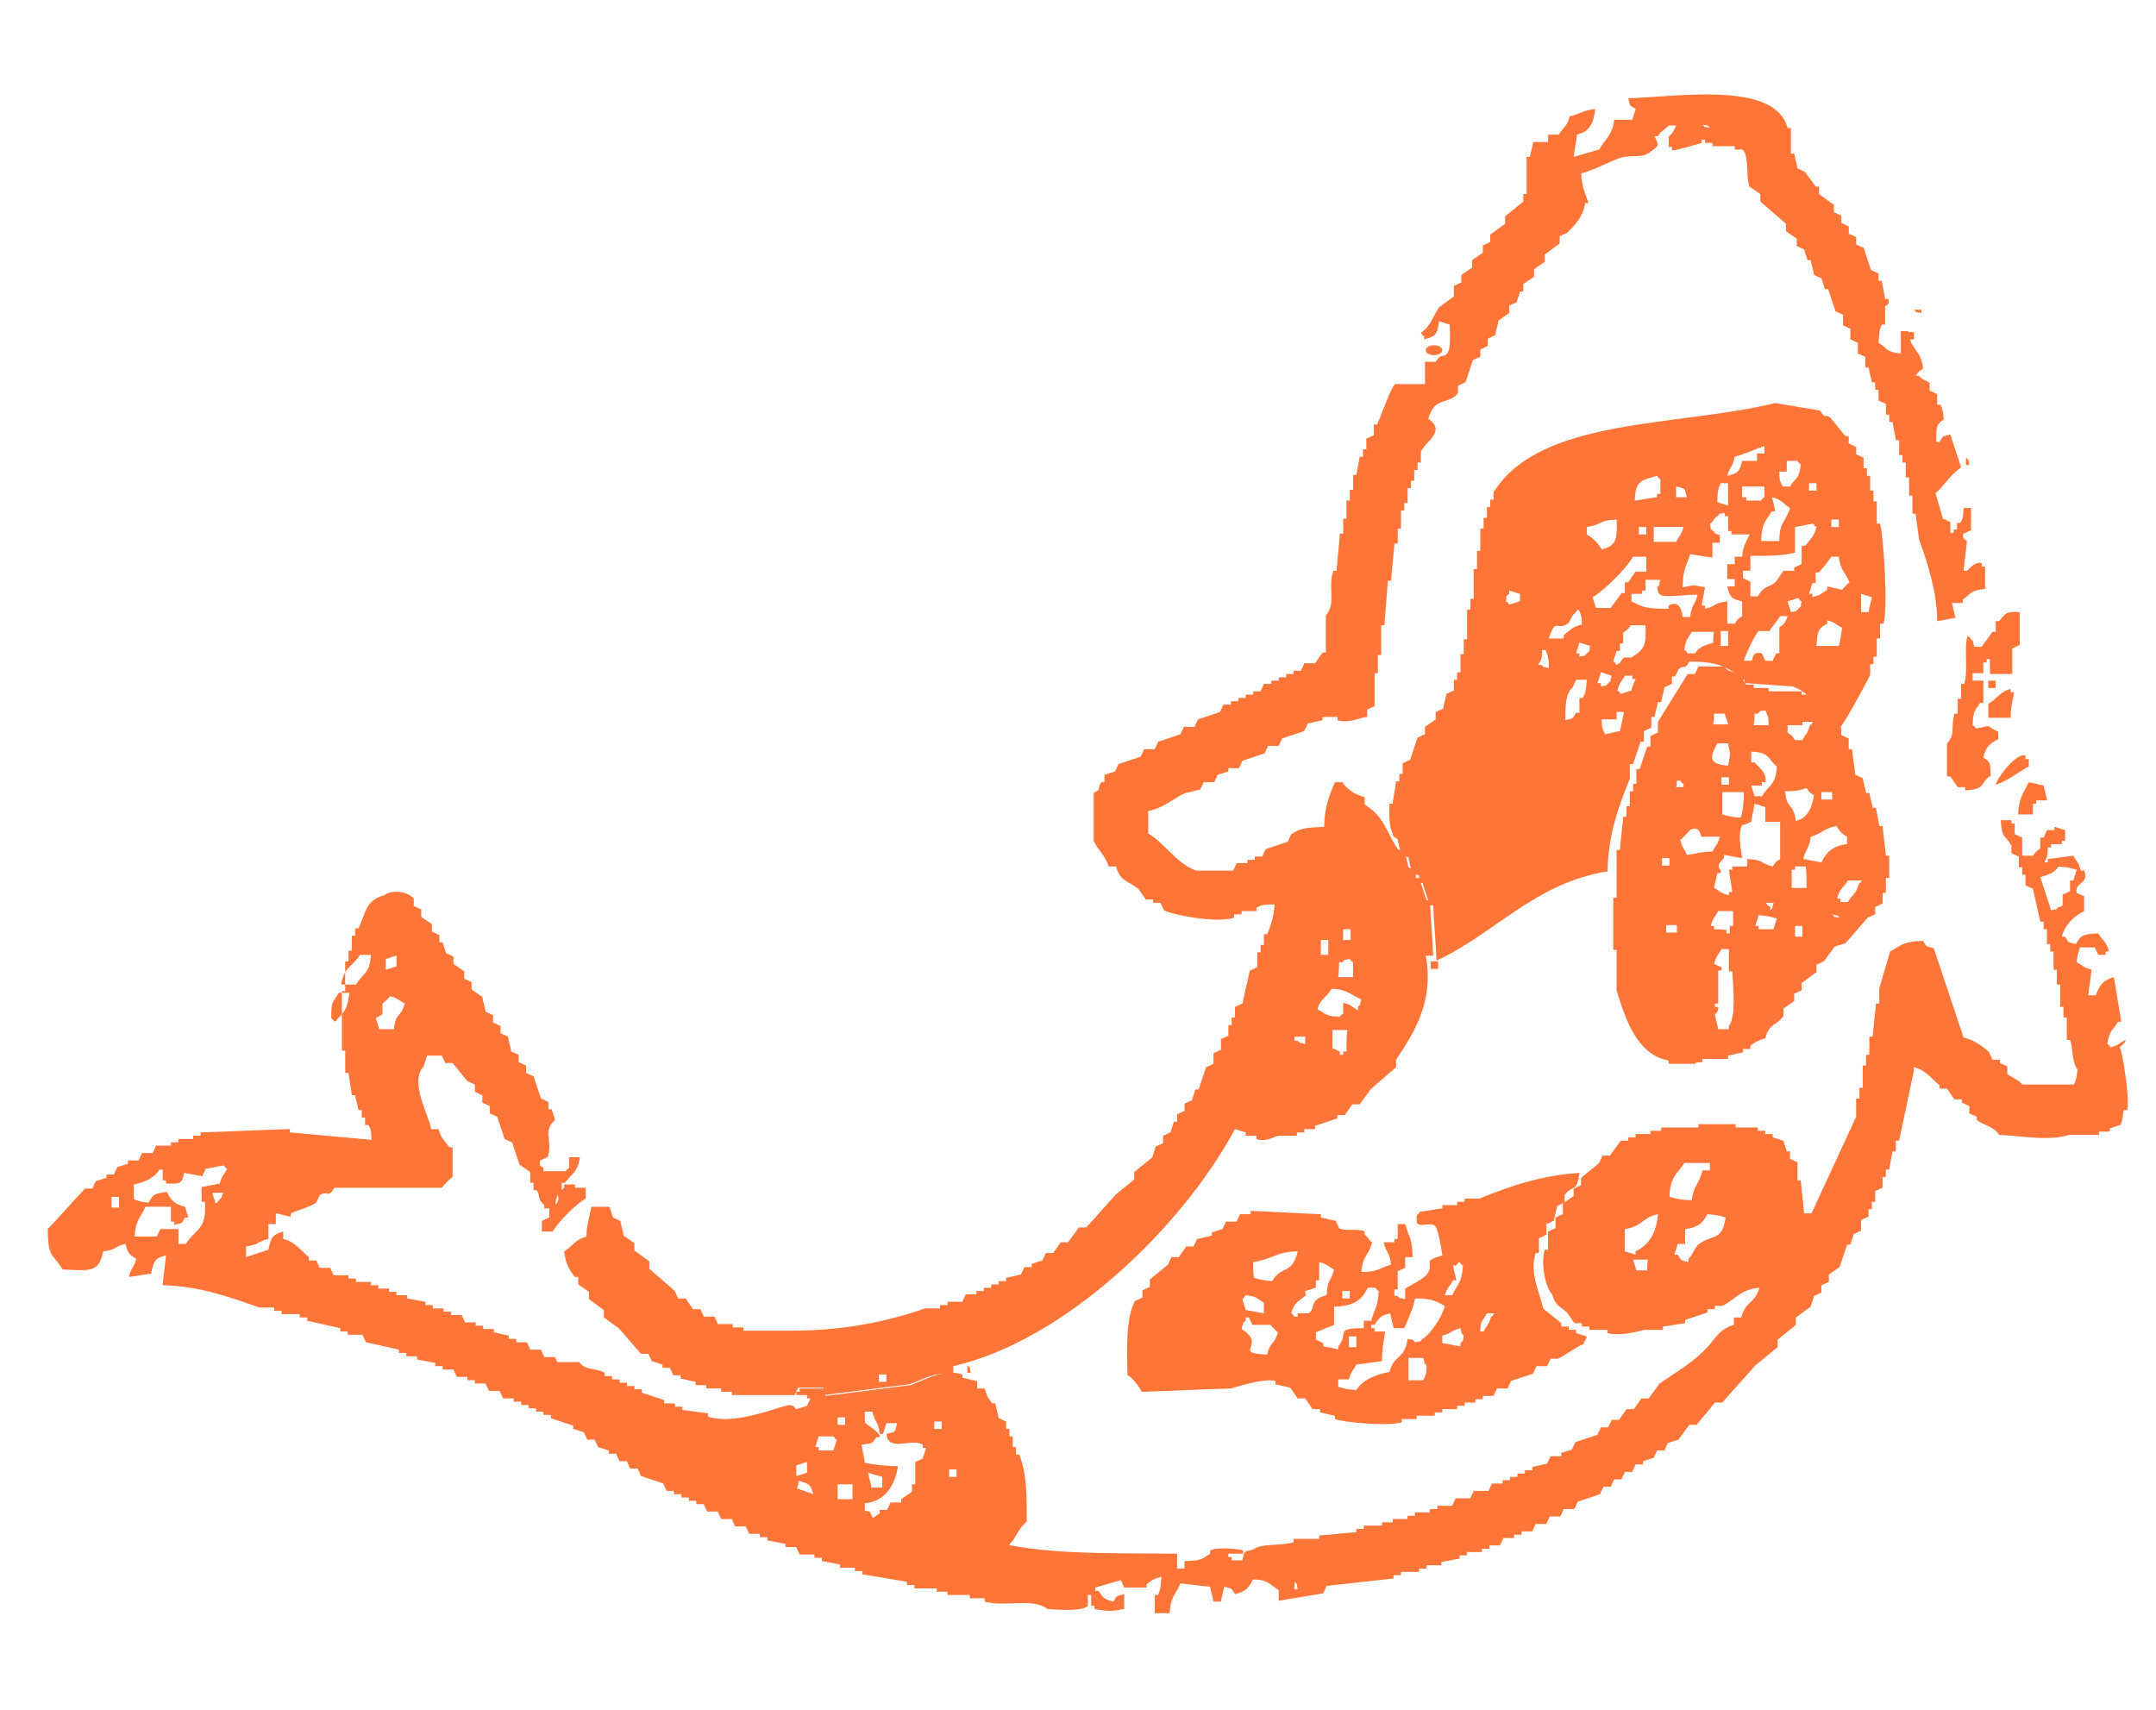
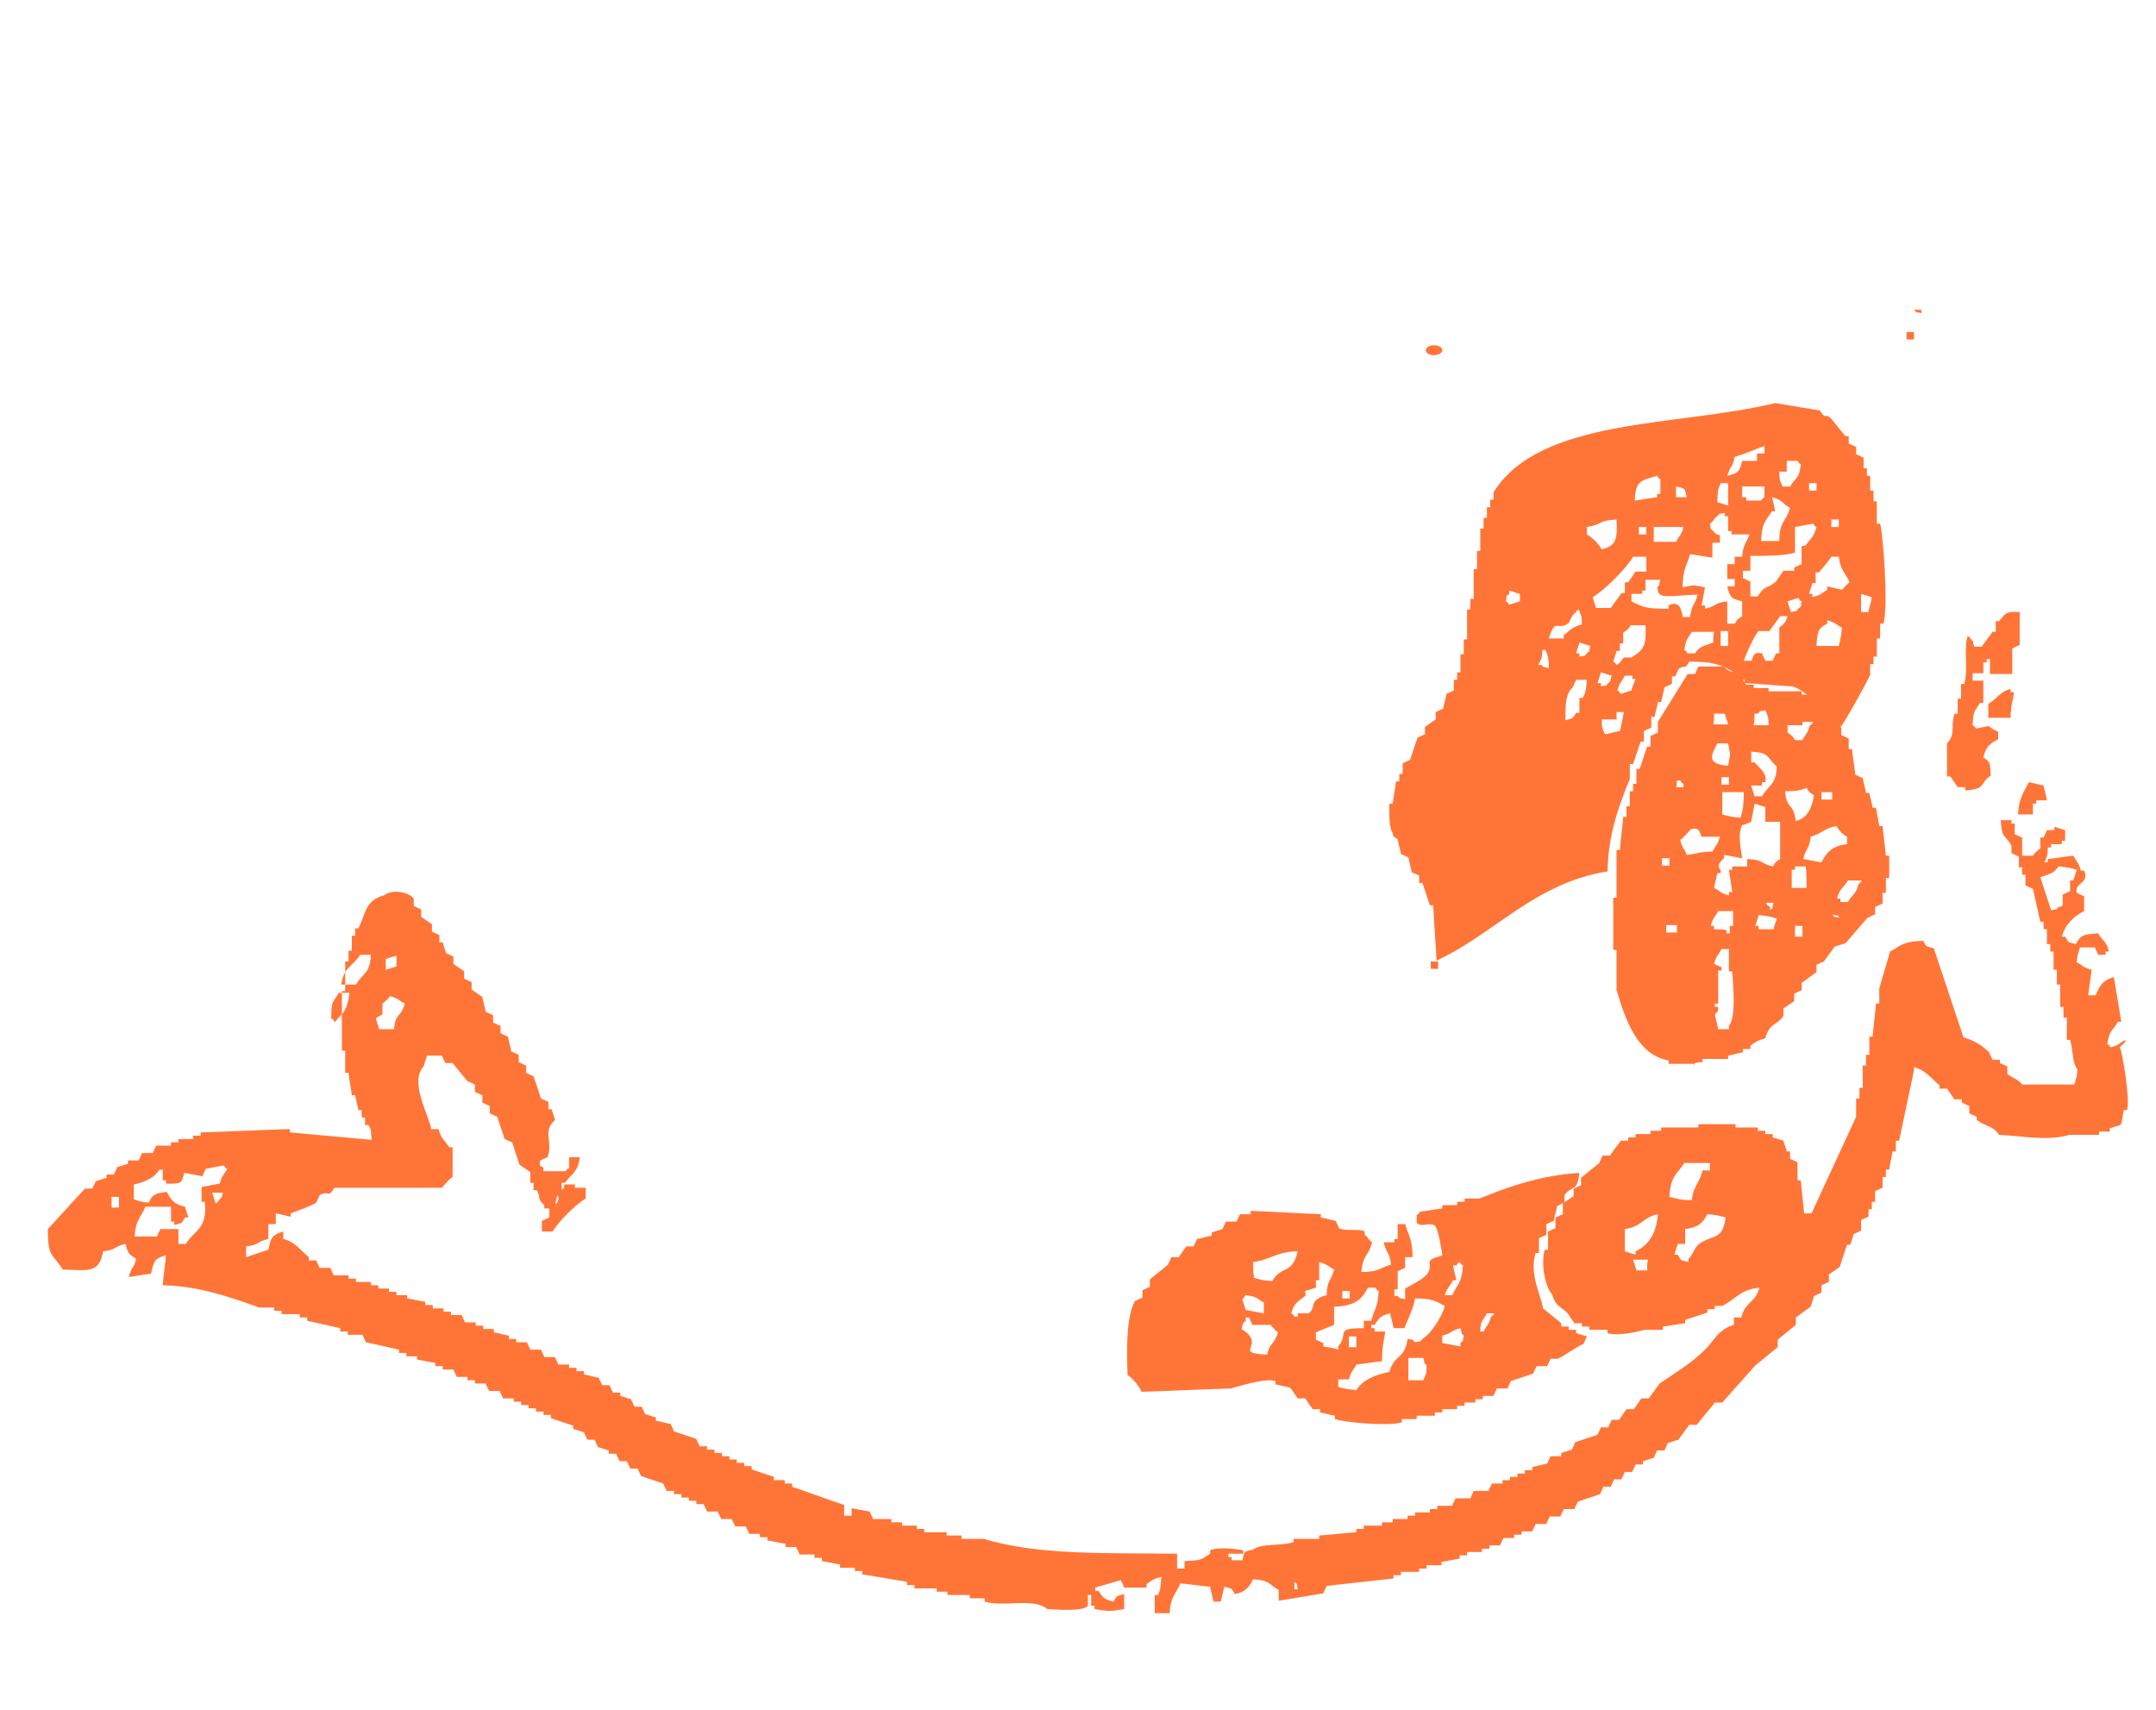
<svg xmlns="http://www.w3.org/2000/svg" version="1.1" id="レイヤー_1" x="0px" y="0px" viewBox="0 0 261 207" style="enable-background:new 0 0 261 207;" xml:space="preserve">
  <style type="text/css">
	.st0{fill-rule:evenodd;clip-rule:evenodd;fill:#FF7538;}
</style>
  <g>
    <g id="XMLID_62_">
      <path id="XMLID_89_" class="st0" d="M169.2,101.6c0.1,0.6,0.3,1.2,0.4,1.8c0.3,0.1,0.6,0.3,0.9,0.4c0.1,0.6,0.3,1.2,0.4,1.8    c0.3,0.1,0.6,0.3,0.9,0.4c0,0.3,0,0.6,0,0.9c0.1,0,0.3,0,0.4,0c0.3,0.9,0.6,1.8,0.9,2.7c0.1,0,0.3,0,0.4,0    c0.1,2.2,0.3,4.5,0.4,6.7c7.1-3.3,11.9-9.4,20.7-10.8c0.1-4.6,1.4-8,2.7-11.2c0-0.6,0-1.2,0-1.8c0.1,0,0.3,0,0.4,0    c0.3-0.9,0.6-1.8,0.9-2.7c0.1,0,0.3,0,0.4,0c0-0.4,0-0.9,0-1.3c0.3-0.1,0.6-0.3,0.9-0.4c0-0.4,0-0.9,0-1.3c0.1,0,0.3,0,0.4,0    c0.1-0.6,0.3-1.2,0.4-1.8c0.1,0,0.3,0,0.4,0c0.1-0.6,0.3-1.2,0.4-1.8c0.3-0.1,0.6-0.3,0.9-0.4c0-0.3,0-0.6,0-0.9    c0.1,0,0.3,0,0.4,0c0.1-0.3,0.3-0.6,0.4-0.9c0.8-0.6,0.7,0.2,1.3-0.9c2.7,0,3.8,0.3,5.4,1.3c0.1,0.3,0.3,0.6,0.4,0.9    c0.3,0,0.6,0,0.9,0c0,0.1,0,0.3,0,0.4c1.9,0.1,3.9,0.3,5.8,0.4c2.1,0.7,3.6,3,4.5,4.9c0.4,0,0.9,0,1.3,0c0.3-0.1,3.3-5.6,3.6-6.3    c0-0.4,0-0.9,0-1.3c0.1,0,0.3,0,0.4,0c0-0.3,0-0.6,0-0.9c0.1,0,0.3,0,0.4,0c0-0.7,0-1.5,0-2.2c0.1,0,0.3,0,0.4,0    c0-0.6,0-1.2,0-1.8c0.1,0,0.3,0,0.4,0c0.6-1.8,0-10.7-0.4-12.1c-0.1,0-0.3,0-0.4,0c0-0.9,0-1.8,0-2.7c-0.1,0-0.3,0-0.4,0    c0-0.4,0-0.9,0-1.3c-0.1,0-0.3,0-0.4,0c0-0.6,0-1.2,0-1.8c-0.1,0-0.3,0-0.4,0c0-0.3,0-0.6,0-0.9c-0.1,0-0.3,0-0.4,0    c0-0.4,0-0.9,0-1.3c-0.3-0.1-0.6-0.3-0.9-0.4c0-0.3,0-0.6,0-0.9c-0.3-0.1-0.6-0.3-0.9-0.4c0-0.3,0-0.6,0-0.9c-0.1,0-0.3,0-0.4,0    c-0.6-0.7-1.2-1.5-1.8-2.2c-0.9-0.7-0.4,0.4-1.3-0.9c-1.8-0.3-3.6-0.6-5.4-0.9c-11.9,2.9-28.4,1.7-34.1,10.8c0,0.3,0,0.6,0,0.9    c-0.1,0-0.3,0-0.4,0c0,0.3,0,0.6,0,0.9c-0.1,0-0.3,0-0.4,0c0,0.4,0,0.9,0,1.3c-0.1,0-0.3,0-0.4,0c0,0.4,0,0.9,0,1.3    c-0.1,0-0.3,0-0.4,0c0,0.9,0,1.8,0,2.7c-0.1,0-0.3,0-0.4,0c0,0.7,0,1.5,0,2.2c-0.1,0-0.3,0-0.4,0c0,1.2,0,2.4,0,3.6    c-0.1,0-0.3,0-0.4,0c0,0.4,0,0.9,0,1.3c-0.1,0-0.3,0-0.4,0c0,1.2,0,2.4,0,3.6c-0.1,0-0.3,0-0.4,0c0,0.6,0,1.2,0,1.8    c-0.1,0-0.3,0-0.4,0c0,0.7,0,1.5,0,2.2c-0.1,0-0.3,0-0.4,0c0,0.3,0,0.6,0,0.9c-0.1,0-0.3,0-0.4,0c0,0.4,0,0.9,0,1.3    c-0.3,0.1-0.6,0.3-0.9,0.4c-0.1,0.6-0.3,1.2-0.4,1.8c-0.3,0.1-0.6,0.3-0.9,0.4c0,0.3,0,0.6,0,0.9c-0.4,0.3-0.9,0.6-1.3,0.9    c0,0.3,0,0.6,0,0.9c-0.3,0.1-0.6,0.3-0.9,0.4c-0.3,0.9-0.6,1.8-0.9,2.7c-0.3,0.1-0.6,0.3-0.9,0.4c0,0.4,0,0.9,0,1.3    c-0.1,0-0.3,0-0.4,0c0,0.3,0,0.6,0,0.9c-0.1,0-0.3,0-0.4,0c-0.1,0.9-0.3,1.8-0.4,2.7c-0.1,0-0.3,0-0.4,0c0,1.4-0.1,2.7,0.4,3.6    C168.6,101.3,168.9,101.4,169.2,101.6z M225.3,71.9c0.4,0.1,0.9,0.3,1.3,0.4c-0.1,0.6-0.3,1.2-0.4,1.8c-0.3,0-0.6,0-0.9,0    C225.3,73.4,225.3,72.7,225.3,71.9z M191.6,84.5c-0.1,0-0.3,0-0.4,0c0,0.6,0,1.2,0,1.8c-0.1,0-0.3,0-0.4,0    c-0.5,0.8-0.3,0.6-1.3,0.9c0-1.8,0-3.2,0.9-4c0.1-0.3,0.3-0.6,0.4-0.9c0.4,0,0.9,0,1.3,0C192,83.4,192,83.8,191.6,84.5z     M192.1,79.1c-0.5,0.5,0,0.2-0.9,0.4c0-0.1,0-0.3,0-0.4c-0.1,0-0.3,0-0.4,0c0.1-0.4,0.3-0.9,0.4-1.3c0.4,0.1,0.9,0.3,1.3,0.4    C192.3,79.1,192.6,78.6,192.1,79.1z M193.4,82.7c0.1-0.4,0.3-0.9,0.4-1.3c0.4,0.1,0.9,0.3,1.3,0.4c-0.3,0.9,0.1,0.4-0.4,0.9    s0,0.2-0.9,0.4c0-0.1,0-0.3,0-0.4C193.7,82.7,193.6,82.7,193.4,82.7z M196.1,88.5c-0.6,0.1-1.2,0.3-1.8,0.4    c-0.3-0.7-0.4-0.7-0.4-1.8c0.6,0,1.2,0,1.8,0c0-0.3,0-0.6,0-0.9c0.3,0,0.6,0,0.9,0C196.4,87,196.3,87.8,196.1,88.5z M197.5,83.6    c-0.4,0.1-0.9,0.3-1.3,0.4c-0.4-0.5,0.1-0.1-0.4-0.4c0.3-1.1,0.5-1,0.9-1.8c0.3,0,0.6,0,0.9,0c0,0.1,0,0.3,0,0.4    c0.1,0,0.3,0,0.4,0C197.8,82.7,197.6,83.1,197.5,83.6z M197.5,79.6c-0.3,0-0.6,0-0.9,0c-0.3,0.2-0.3,0.6-0.9,0.9    c-0.4-0.5,0.1-0.1-0.4-0.4c0.1-0.4,0.3-0.9,0.4-1.3c0.1,0,0.3,0,0.4,0c0-0.3,0-0.6,0-0.9c0.1,0,0.3,0,0.4,0c0-0.4,0-0.9,0-1.3    c0.1-0.1,0.7-0.4,0.9-0.9c0.6,0,1.2,0,1.8,0C199.3,78.1,199.1,78.6,197.5,79.6z M202,73.3c0,0.1,0,0.3,0,0.4c-2.5,0-3-0.1-4.5-0.9    c0-0.3,0-0.6,0-0.9c0.4,0,0.9,0,1.3,0c0-0.1,0-0.3,0-0.4c0.1,0,0.3,0,0.4,0c0-0.4,0-0.9,0-1.3c0.6,0,1.2,0,1.8,0    c-0.3,0.9,0.1,0.4-0.4,0.9c0.3,0.9-0.1,0.4,0.4,0.9c0.5,0.4,2.8,0,4.5,0c-0.3,1.3-0.7,1.1-0.9,2.7c-0.3,0-0.6,0-0.9,0    C203.6,73.9,203.3,72.6,202,73.3z M199.3,64.7c-0.3,0-0.6,0-0.9,0c0-0.3,0-0.6,0-0.9c0.3,0,0.6,0,0.9,0    C199.3,64.1,199.3,64.4,199.3,64.7z M200.2,65.6c0-0.6,0-1.2,0-1.8c1.2,0,2.4,0,3.6,0c-0.3,1.1-0.5,1-0.9,1.8    C202,65.6,201.1,65.6,200.2,65.6z M207.4,77.8c-1.1,0.4-1.6,0.4-2.2,1.3c-0.3,0-0.6,0-0.9,0c-0.4-0.5,0.1-0.1-0.4-0.4    c0.2-1.4,0.4-1.3,0.9-2.2c0.9,0,1.8,0,2.7,0C207.4,76.9,207.4,77.3,207.4,77.8z M209.2,78.2c-0.3,0-0.6,0-0.9,0c0-0.6,0-1.2,0-1.8    c0.3,0,0.6,0,0.9,0C209.2,77,209.2,77.6,209.2,78.2z M215.4,76c0,1,0,2.1,0,3.1c-0.1,0-0.3,0-0.4,0c-0.1,0.3-0.3,0.6-0.4,0.9    c-0.3,0-0.6,0-0.9,0c-0.1-0.3-0.3-0.6-0.4-0.9c-1.3-0.3-1,0.7-1.3,0.9c-0.3,0-0.6,0-0.9,0c0.2-0.7,1.4-3.3,1.8-3.6    c0.4,0,0.9,0,1.3,0c0.4-0.6,0.9-1.2,1.3-1.8c0.3,0,0.6,0,0.9,0C216,75.9,215.5,75.7,215.4,76z M217.7,73.7c-0.5,0.5,0,0.2-0.9,0.4    c-0.1-0.4-0.3-0.9-0.4-1.3c0.4-0.1,0.9-0.3,1.3-0.4c0.4,0.5-0.1,0.1,0.4,0.4C217.9,73.7,218.2,73.2,217.7,73.7z M218.1,66.1    c0,0.7,0,1.5,0,2.2c-0.3,0.1-0.6,0.3-0.9,0.4c0,0.1,0,0.3,0,0.4c-0.4,0-0.9,0-1.3,0c-0.3,0.4-0.6,0.9-0.9,1.3    c-1,0.9-1.4,0.4-2.2,1.8c-0.3,0-0.6,0-0.9,0c0-0.6,0-1.2,0-1.8c-0.3-0.1-0.6-0.3-0.9-0.4c0-0.3,0-0.6,0-0.9c0.3,0,0.6,0,0.9,0    c0-0.6,0-1.2,0-1.8c1.9,0,4.1,0,5.4-0.4c0-1,0-2.1,0-3.1c0.7-0.1,1.5-0.3,2.2-0.4c0.4,0.5-0.1,0.1,0.4,0.4    c-0.3,1.2-0.7,1.4-1.3,2.2C218.4,66.1,218.3,66.1,218.1,66.1z M222.6,78.2c-0.9,0-1.8,0-2.7,0c0.1-1.8,0.2-2.1,1.3-2.7    c0-0.1,0-0.3,0-0.4c1.1,0.3,1,0.5,1.8,0.9C222.9,76.7,222.8,77.5,222.6,78.2z M221.7,62.9c0.3,0,0.6,0,0.9,0c0,0.3,0,0.6,0,0.9    c-0.3,0-0.6,0-0.9,0C221.7,63.5,221.7,63.2,221.7,62.9z M221.7,67.4c0.3,0,0.6,0,0.9,0c0.2,1.7,0.8,1.9,1.3,3.1    c-0.2,0.1-0.9,0.9-0.9,0.9c-0.6-0.1-1.2-0.3-1.8-0.4c0,0.1,0,0.3,0,0.4c-0.8,0.5-0.7,0.6-1.8,0.9c0-0.1,0-0.3,0-0.4    c-0.1,0-0.3,0-0.4,0c0.1-0.4,0.3-0.9,0.4-1.3c0.1,0,0.3,0,0.4,0c0-0.4,0-0.9,0-1.3c0.1,0,0.3,0,0.4,0    C220.8,68.6,221.3,68,221.7,67.4z M219,58.5c0.3,0,0.6,0,0.9,0c0,0.3,0,0.6,0,0.9c-0.3,0-0.6,0-0.9,0C219,59,219,58.8,219,58.5z     M216.3,57.1c0-0.4,0-0.9,0-1.3c0.4,0,0.9,0,1.3,0c0.4,0.5-0.1,0.1,0.4,0.4c-0.2,1.9-0.6,1.5-1.3,2.7c-0.3,0-0.6,0-0.9,0    c-0.3-0.7-0.4-0.7-0.4-1.8C215.7,57.1,216,57.1,216.3,57.1z M214.5,60.2c1.3,0.3,1.3,0.8,2.2,1.3c-0.5,1.7-1.3,1.6-1.3,4    c-0.7,0-1.5,0-2.2,0c0.1-2.3,0.5-2.3,1.3-3.6c0.1,0,0.3,0,0.4,0C214.8,61.4,214.7,60.8,214.5,60.2z M210.9,60.2c0-0.4,0-0.9,0-1.3    c0.9,0,1.8,0,2.7,0c0,0.4,0,0.9,0,1.3c-0.5,0.4-0.1-0.1-0.4,0.4c-0.6,0-1.2,0-1.8,0c0-0.1,0-0.3,0-0.4    C211.2,60.2,211.1,60.2,210.9,60.2z M210,55.3c1.2-0.3,2.4-0.9,3.6-1.3c0,0.3,0,0.6,0,0.9c-0.3,0-0.6,0-0.9,0c0,0.3,0,0.6,0,0.9    c-0.6,0-1.2,0-1.8,0c-0.3,1.3-0.5,1.5-1.8,1.8C209.5,56.3,209.8,56.5,210,55.3z M208.3,58.5c0.3,0,0.6,0,0.9,0c0,0.9,0,1.8,0,2.7    c-0.4-0.1-0.9-0.3-1.3-0.4C207.9,59.5,208,59.2,208.3,58.5z M207.4,64.3c-0.5-0.5-0.2,0-0.4-0.9c0.5-0.3,0.4-0.6,0.9-0.9    c0.5-0.5,0-0.2,0.9-0.4c0,0.1,0,0.3,0,0.4c0.1,0,0.3,0,0.4,0c0,0.6,0,1.2,0,1.8c0.1,0,0.3,0,0.4,0c0,0.1,0,0.3,0,0.4    c0.7,0,1.5,0,2.2,0c-0.4,1-0.8,1.3-0.9,2.7c-0.3,0-0.6,0-0.9,0c0,0.3,0,0.6,0,0.9c-0.3,0-0.6,0-0.9,0c0,0.6,0,1.2,0,1.8    c0.3,0,0.6,0,0.9,0c0,0.3,0,0.6,0,0.9c-0.3,0-0.6,0-0.9,0c0.3,1.3,0.5,1.5,1.8,1.8c0,0.6,0,1.2,0,1.8c-0.6,0.4-0.5,0.3-0.9,0.9    c-0.3,0-0.6,0-0.9,0c0-0.9,0-1.8,0-2.7c-1.7,0.2-1.3,0.6-2.7,0.9c0-0.1,0-0.3,0-0.4c-0.1,0-0.3,0-0.4,0c0.1-0.7,0.3-1.5,0.4-2.2    c-1.7-0.3-1-0.3-2.7,0c0-2.2,0.5-2.6,0.9-4c0.9,0.1,1.8,0.3,2.7,0.4c0-0.6,0-1.2,0-1.8c0.3,0,0.6,0,0.9,0c0-0.3,0-0.6,0-0.9    C207.4,64.5,207.9,64.8,207.4,64.3z M202.9,58.9c1.2,0.3,1,0.1,1.3,1.3c-0.4,0-0.9,0-1.3,0C202.9,59.8,202.9,59.3,202.9,58.9z     M200.6,57.6c0.4,0.5-0.1,0.1,0.4,0.4c0,0.6,0,1.2,0,1.8c-0.1,0-0.3,0-0.4,0c0,0.1,0,0.3,0,0.4c-0.9,0.1-1.8,0.3-2.7,0.4    C198,58.1,198.7,58.2,200.6,57.6z M199.3,67.4c0,0.6,0,1.2,0,1.8c-0.4,0-0.9,0-1.3,0c-0.3,0.4-0.6,0.9-0.9,1.3c-0.1,0-0.3,0-0.4,0    c0,0.4,0,0.9,0,1.3c-0.1,0-0.3,0-0.4,0c-0.4,0.6-0.9,1.2-1.3,1.8c-0.6,0-1.2,0-1.8,0c-0.1-0.4-0.3-0.9-0.4-1.3    c1.4-0.8,4.1-3.5,4.9-4.9C198.1,67.4,198.7,67.4,199.3,67.4z M192.1,63.8c2-0.3,1.3-0.8,3.6-0.9c0.1,2.3,0,3.2-1.8,3.6    c-0.5-0.8-1-1.3-1.8-1.8C192.1,64.4,192.1,64.1,192.1,63.8z M189.8,75.5c0.3-0.2,0.4-1,0.9-1.3c0.4-0.5-0.1-0.1,0.4-0.4    c0.3,0.7,0.4,0.7,0.4,1.8c-1.2,0.3-1.4,0.7-2.2,1.3c0,0.1,0,0.3,0,0.4c-0.6,0-1.2,0-1.8,0C188.3,74.7,188.5,76.4,189.8,75.5z     M186.7,78.7c0.1,0,0.3,0,0.4,0c0.3,0.7,0.4,1.1,0.4,2.2c-0.9-0.3-0.4,0.1-0.9-0.4c-0.1,0-0.3,0-0.4,0    C186.6,79.8,186.7,79.7,186.7,78.7z M182.7,71.9c0-0.1,0-0.3,0-0.4c0.4,0.1,0.9,0.3,1.3,0.4c0,0.3,0,0.6,0,0.9    c-0.4,0.1-0.9,0.3-1.3,0.4c-0.4-0.5,0.1-0.1-0.4-0.4C182.5,71.9,182.1,72.4,182.7,71.9z" />
      <path id="XMLID_87_" class="st0" d="M173.2,117.3c0.3,0,0.6,0,0.9,0c0-0.3,0-0.6,0-0.9c-0.3,0-0.6,0-0.9,0    C173.2,116.7,173.2,117,173.2,117.3z" />
      <path id="XMLID_73_" class="st0" d="M138.2,168.5c3.6-0.1,7.2-0.3,10.8-0.4c0.8-0.2,4.1-1.3,5.4-0.9c0,0.1,0,0.3,0,0.4    c0.6,0.1,1.2,0.3,1.8,0.4c0.3,0.4,0.6,0.9,0.9,1.3c0.3,0,0.6,0,0.9,0c0.3,0.4,0.6,0.9,0.9,1.3c0.3,0,0.6,0,0.9,0    c0,0.1,0,0.3,0,0.4c0.6,0.1,1.2,0.3,1.8,0.4c0,0.1,0,0.3,0,0.4c1,0.4,6.5,0.9,8.1,0.4c0-0.1,0-0.3,0-0.4c0.6,0,1.2,0,1.8,0    c0-0.1,0-0.3,0-0.4c0.7,0,1.5,0,2.2,0c0-0.1,0-0.3,0-0.4c0.3,0,0.6,0,0.9,0c0-0.1,0-0.3,0-0.4c0.6,0,1.2,0,1.8,0    c0-0.1,0-0.3,0-0.4c0.3,0,0.6,0,0.9,0c0-0.1,0-0.3,0-0.4c0.4,0,0.9,0,1.3,0c0-0.1,0-0.3,0-0.4c0.3,0,0.6,0,0.9,0    c0-0.1,0-0.3,0-0.4c0.4,0,0.9,0,1.3,0c0.1-0.3,0.3-0.6,0.4-0.9c0.4,0,0.9,0,1.3,0c0.1-0.3,0.3-0.6,0.4-0.9    c0.9-0.3,1.8-0.6,2.7-0.9c0.1-0.3,0.3-0.6,0.4-0.9c0.4,0,0.9,0,1.3,0c0.1-0.3,0.3-0.6,0.4-0.9c0.3,0,0.6,0,0.9,0    c1-0.5,2-1.3,3.1-1.8c0.1-0.3,0.3-0.6,0.4-0.9c-0.4-0.1-0.9-0.3-1.3-0.4c0-0.1,0-0.3,0-0.4c-0.3,0-0.6,0-0.9,0c0-0.1,0-0.3,0-0.4    c-0.3,0-0.6,0-0.9,0c0-0.1,0-0.3,0-0.4c-0.7-0.6-1.5-1.2-2.2-1.8c-0.3-1.7-1.7-4.2-0.9-6.7c0.1,0,0.3,0,0.4,0c0-0.6,0-1.2,0-1.8    c0.3-0.1,0.6-0.3,0.9-0.4c0-0.4,0-0.9,0-1.3c0.3-0.1,0.6-0.3,0.9-0.4c0.1-0.6,0.3-1.2,0.4-1.8c0.3-0.1,0.6-0.3,0.9-0.4    c0-0.3,0-0.6,0-0.9c0.9-1.3,1.5-0.2,1.8-2.7c-4.8,0.3-8.6,1.7-12.1,3.1c-0.6,0-1.2,0-1.8,0c0,0.1,0,0.3,0,0.4c-0.3,0-0.6,0-0.9,0    c0,0.1,0,0.3,0,0.4c-0.6,0-1.2,0-1.8,0c0,0.1,0,0.3,0,0.4c-0.9,0.1-1.8,0.3-2.7,0.4c-0.4,0.5,0.1,0.1-0.4,0.4c0,0.3,0,0.6,0,0.9    c0.5,0.7,1.5-0.1,2.2,0.4c0.4,0.3,0.8,2.8,0.9,3.6c-2.6,0.7-0.9,0.8-1.8,2.2c-0.4,0.6-2,1.4-2.7,1.8c0,0.4,0,0.9,0,1.3    c-0.9-0.3-0.4,0.1-0.9-0.4c-0.1,0-0.3,0-0.4,0c0-0.1,0-0.3,0-0.4s0-0.3,0-0.4c0.1,0,0.3,0,0.4,0c0-0.7,0-1.5,0-2.2    c0.3-0.1,0.6-0.3,0.9-0.4c0-0.4,0-0.9,0-1.3c0.3,0,0.6,0,0.9,0c0-2.2-0.5-2.6-0.9-4c-0.3,0-0.6,0-0.9,0c0,0.6,0,1.2,0,1.8    c-0.1,0-0.3,0-0.4,0c0,0.1,0,0.3,0,0.4c-0.4,0-0.9,0-1.3,0c0.3,1.3,0.7,1.1,0.9,2.7c-1.4,0.4-1.5,0.9-3.6,0.9    c0.2-2.2,0.9-1.9,1.3-3.6c-0.5-0.3-0.4-0.6-0.9-0.9c0-0.1,0-0.3,0-0.4c-0.6-0.4-2.4,0-3.1-0.4c-0.1-0.3-0.3-0.6-0.4-0.9    c-0.6-0.1-1.2-0.3-1.8-0.4c0-0.1,0-0.3,0-0.4c-2.8-0.1-5.7-0.3-8.5-0.4c0,0.1,0,0.3,0,0.4c-0.4,0-0.9,0-1.3,0    c-0.1,0.3-0.3,0.6-0.4,0.9c-0.4,0-0.9,0-1.3,0c-0.1,0.3-0.3,0.6-0.4,0.9c-0.4,0.1-0.9,0.3-1.3,0.4c0,0.1,0,0.3,0,0.4    c-0.6,0.1-1.2,0.3-1.8,0.4c-0.1,0.3-0.3,0.6-0.4,0.9c-0.3,0-0.6,0-0.9,0c-0.3,0.4-0.6,0.9-0.9,1.3c-0.3,0-0.6,0-0.9,0    c-0.1,0.3-0.3,0.6-0.4,0.9c-0.7,0.6-1.5,1.2-2.2,1.8c0,0.3,0,0.6,0,0.9c-0.3,0.1-0.6,0.3-0.9,0.4c0,0.3,0,0.6,0,0.9    c-0.3,0.1-0.6,0.3-0.9,0.4c-1.1,2-1,5.9-0.9,9C137,166.7,137.9,167.8,138.2,168.5z M180,159c0.3,0,0.6,0,0.9,0    c-0.4,0.5,0.1,0.1-0.4,0.4c-0.3,1.1-0.5,1-0.9,1.8c-0.1,0-0.3,0-0.4,0C179.2,159.8,179.5,160,180,159z M172.3,167.1    c-0.6,0-1.2,0-1.8,0c0-0.9,0-1.8,0-2.7c0.6,0,1.2,0,1.8,0c0.3,0.9-0.1,0.4,0.4,0.9C172.7,166.4,172.6,166.4,172.3,167.1z     M176.8,162.6c0,0.1,0,0.3,0,0.4c-0.7-0.1-1.5-0.3-2.2-0.4c0-0.3,0-0.6,0-0.9c1.2-0.3,1-0.6,2.2-0.9c0.3,0.9-0.1,0.4,0.4,0.9    C177,162.6,177.3,162.1,176.8,162.6z M175.9,155c0.1,0,0.3,0,0.4,0c-0.1-0.6-0.3-1.2-0.4-1.8c0.1,0,0.3,0,0.4,0    c0.4-0.5-0.1-0.1,0.4-0.4c0.4,0.5-0.1,0.1,0.4,0.4c-0.1,2.1-0.7,2.3-1.3,3.6c-0.3,0-0.6,0-0.9,0    C175.3,155.7,175.5,155.8,175.9,155z M168.3,159c0.1,0.6,0.3,1.2,0.4,1.8c0.4,0,0.9,0,1.3,0c0.5-1.2,1.1-2.4,1.3-3.6    c2,0,2.5,0.3,3.6,0.9c-0.3,1.3-1.7,3.4-2.7,4c-0.5,0.5,0,0.2-0.9,0.4c-0.5-0.5,0-0.2-0.9-0.4c-0.4,2.6-1.6,1.8-2.2,4    c-1.7,0.3-3.3,1-4,2.2c-1.2-0.1-1.5-0.2-2.2-0.4c0-0.3,0-0.6,0-0.9c0.4,0,0.9,0,1.3,0c0.3-1.1,0.5-1,0.9-1.8    c1-0.1,2.1-0.3,3.1-0.4c0-1.6,0.2-2.4,0.4-3.6c-0.4,0-0.9,0-1.3,0c0-0.1,0-0.3,0-0.4c-0.1,0-0.3,0-0.4,0c0-0.1,0-0.3,0-0.4    c0.1,0,0.3,0,0.4,0C167,159.5,167.1,159.3,168.3,159z M163.3,163.1c0-0.4,0-0.9,0-1.3c0.3,0,0.6,0,0.9,0c0,0.4,0,0.9,0,1.3    C163.9,163.1,163.6,163.1,163.3,163.1z M162.5,156.3c0.3,0,0.6,0,0.9,0c0,0.3,0,0.6,0,0.9c-0.3,0-0.6,0-0.9,0    C162.5,156.9,162.5,156.6,162.5,156.3z M165.6,155.9c0.3,0,0.6,0,0.9,0c0.4,0.5-0.1,0.1,0.4,0.4c-0.1,2-0.5,2.1-0.9,3.6    c-0.3,0-0.6,0-0.9,0c0,0.3,0,0.6,0,0.9c-3.7,0-1.7,0.6-3.1,2.2c0,0.1,0,0.3,0,0.4c-0.3-0.2-1.5-0.3-1.8-0.4c0-0.1,0-0.3,0-0.4    c-0.3-0.1-0.6-0.3-0.9-0.4c0-0.3,0-0.6,0-0.9c0.7-0.3,1.5-0.6,2.2-0.9c0-0.7,0-1.5,0-2.2C164,158.1,164.8,157.4,165.6,155.9z     M158,156.3c0.4-0.1,0.9-0.3,1.3-0.4c0-0.3,0-0.6,0-0.9c0.1,0,0.3,0,0.4,0c0-0.7,0-1.5,0-2.2c1.1,0.3,1,0.5,1.8,0.9    c-0.4,1.6-0.8,1-0.9,3.1c-2.3,0.6-1.2,1.6-2.2,2.2c-0.4,0-0.9,0-1.3,0c0,0.1,0,0.3,0,0.4c-0.1,0-0.3,0-0.4,0    c-0.4-0.5,0.1-0.1-0.4-0.4c0.4-1.4,0.9-1.4,1.8-2.2C158,156.6,158,156.5,158,156.3z M151.7,152.8c2.2-0.3,2.9-1.3,5.4-1.3    c-0.7,2.9-1.9,1.6-3.1,3.6c-1.2-0.1-1.5-0.2-2.2-0.4C151.7,153.9,151.7,153.4,151.7,152.8z M150.8,156.8c1.5,0.2,1.3,0.4,2.2,0.9    c0,0.4,0,0.9,0,1.3c-0.7-0.1-1.5-0.3-2.2-0.4c-0.1-0.4-0.3-0.9-0.4-1.3C150.8,156.9,150.4,157.3,150.8,156.8z M150.8,159.9    c0-0.1,0-0.3,0-0.4c0.1,0,0.3,0,0.4,0c0.1,0.3,0.3,0.6,0.4,0.9c0.7,0,1.5,0,2.2,0c0,0,0.6,0.7,0.9,0.9c-0.4,1.5-1,1.2-1.3,2.7    c-4.4-0.2,0.1-1.1-3.1-3.1C150.6,159.9,150.3,160.4,150.8,159.9z" />
-       <path id="XMLID_64_" class="st0" d="M72.2,168.5c0.3,0.4,0.6,0.9,0.9,1.3c0.6,0.1,1.2,0.3,1.8,0.4c0.1,0.3,0.3,0.6,0.4,0.9    c0.4,0.1,0.9,0.3,1.3,0.4c0,0.1,0,0.3,0,0.4c0.6,0.1,1.2,0.3,1.8,0.4c0.1,0.3,0.3,0.6,0.4,0.9c0.9,0.3,1.8,0.6,2.7,0.9    c0.1,0.3,0.3,0.6,0.4,0.9c2.4,1,4.8,2.1,7.2,3.1c0,0.1,0,0.3,0,0.4c0.3,0,0.6,0,0.9,0c0,0.1,0,0.3,0,0.4c0.3,0,0.6,0,0.9,0    c0,0.1,0,0.3,0,0.4c1.8,0.6,3.6,1.2,5.4,1.8c0.1-0.6,0.3-1.2,0.4-1.8c1.3,0.3,1.5,0.5,1.8,1.8c-0.3,0-0.6,0-0.9,0    c0.1,0.4,0.3,0.9,0.4,1.3c1.9,0.6,3.9,1.2,5.8,1.8c0-0.4,0-0.9,0-1.3c0.3,0,0.6,0,0.9,0c0-0.3,0-0.6,0-0.9c2.4-0.2,3.7-2.2,4-4.5    c-1.7,0-2.8-0.2-4-0.4c-0.1-0.7-0.3-1.5-0.4-2.2c1.3-0.2,1.2,0,1.8-0.9c0.1,0,0.3,0,0.4,0c0.2-0.5-1.7-1.6-1.8-1.8    c0-0.4,0-0.9,0-1.3c0.3,0,0.6,0,0.9,0c0.3,1.3,0.7,1.1,0.9,2.7c0.1,0,0.3,0,0.4,0c0.1-0.4,0.3-0.9,0.4-1.3c0.4,0,0.9,0,1.3,0    c-0.3,1.2-0.1,1-1.3,1.3c0.3,0.9-0.1,0.4,0.4,0.9c1,0.8,2.8-0.3,4,0.4c0,0.1,0,0.3,0,0.4c0.1,0,0.3,0,0.4,0    c-0.1,0.4-0.3,0.9-0.4,1.3c-0.3,0.1-0.6,0.3-0.9,0.4c0,0.9,0,1.8,0,2.7c-0.1,0-0.3,0-0.4,0c0,0.3,0,0.6,0,0.9    c-0.4,0.3-0.9,0.6-1.3,0.9c0,0.1,0,0.3,0,0.4c-0.4,0-0.9,0-1.3,0c-0.1,0.3-0.3,0.6-0.4,0.9c-0.3,0-0.6,0-0.9,0c0,0.1,0,0.3,0,0.4    c-0.4,0.3-0.9,0.6-1.3,0.9c0.4,0.5-0.1,0.1,0.4,0.4c0,0.1,0,0.3,0,0.4c1,0.1,2.1,0.3,3.1,0.4c0,0.1,0,0.3,0,0.4c0.4,0,0.9,0,1.3,0    c0,0.1,0,0.3,0,0.4c0.9,0,1.8,0,2.7,0c0,0.1,0,0.3,0,0.4c0.7,0,1.5,0,2.2,0c0,0.1,0,0.3,0,0.4c1.7,0.5,2.9-0.1,4,0.9    c4.4,0,3.3-1.7,5.4-3.6c0-3.1,0-5.8-0.9-8.1c-0.1,0-0.3,0-0.4,0c0-0.3,0-0.6,0-0.9c-0.1,0-0.3,0-0.4,0c0-0.4,0-0.9,0-1.3    c-0.1,0-0.3,0-0.4,0c0-0.3,0-0.6,0-0.9c-0.1,0-0.3,0-0.4,0c0-0.3,0-0.6,0-0.9c-0.3-0.1-0.6-0.3-0.9-0.4c-0.1-0.6-0.3-1.2-0.4-1.8    c-0.1,0-0.3,0-0.4,0c-0.5-0.7-0.6-0.8-0.9-1.8c-0.3,0-0.6,0-0.9,0c0-0.3,0-0.6,0-0.9c-0.6-0.1-1.2-0.3-1.8-0.4c0-0.1,0-0.3,0-0.4    c-2.3-0.8-5,0.9-6.3,1.3c-3.4,0.4-6.9,0.9-10.3,1.3c0-0.3,0-0.6,0-0.9c-1,0-2.1,0-3.1,0c0,0.1,0,0.3,0,0.4c-0.1,0-0.3,0-0.4,0    c0,0.1,0,0.3,0,0.4c0.4,0,0.9,0,1.3,0c0,0.1,0,0.3,0,0.4c0.1,0,0.3,0,0.4,0c-0.1,0.3-0.3,0.6-0.4,0.9c-0.4,0.1-0.9,0.3-1.3,0.4    c-0.3-0.2-0.3-0.7-1.3-0.4c-1.9,0.5-6.4,2.3-9.4,1.3c0-0.1,0-0.3,0-0.4c-1-0.1-2.1-0.3-3.1-0.4c0-0.1,0-0.3,0-0.4    c-0.3,0-0.6,0-0.9,0c0-0.1,0-0.3,0-0.4c-0.4,0-0.9,0-1.3,0c0-0.1,0-0.3,0-0.4c-0.9-0.3-1.8-0.6-2.7-0.9c0-0.1,0-0.3,0-0.4    c-0.3,0-0.6,0-0.9,0c0-0.1,0-0.3,0-0.4c-0.3,0-0.6,0-0.9,0c0-0.1,0-0.3,0-0.4c-0.3,0-0.6,0-0.9,0c0-0.1,0-0.3,0-0.4    c-0.3,0-0.6,0-0.9,0c0-0.1,0-0.3,0-0.4c-0.3,0-0.6,0-0.9,0c0-0.1,0-0.3,0-0.4c-1.3-0.7-2.2-0.2-3.1-1.3c-0.9,0-1.8,0-2.7,0    C68.3,167.1,70.5,167.3,72.2,168.5z M106.8,178.8c0,0.4,0,0.9,0,1.3c-0.4,0-0.9,0-1.3,0c-0.1-0.6-0.3-1.2-0.4-1.8    C105.6,178.5,106.2,178.6,106.8,178.8z M114.9,177.9c0.3,0,0.6,0,0.9,0c0,0.3,0,0.6,0,0.9c-0.3,0-0.6,0-0.9,0    C114.9,178.5,114.9,178.2,114.9,177.9z M113.1,172.1c0.3,0,0.6,0,0.9,0c0,0.3,0,0.6,0,0.9c-0.3,0-0.6,0-0.9,0    C113.1,172.7,113.1,172.4,113.1,172.1z M103.2,181.5c-0.6,0-1.2,0-1.8,0c0-0.6,0-1.2,0-1.8c0.6,0,1.2,0,1.8,0    C103.2,180.3,103.2,180.9,103.2,181.5z M101.4,171.6c0.3,0,0.6,0,0.9,0c0,0.3,0,0.6,0,0.9c-0.3,0-0.6,0-0.9,0    C101.4,172.2,101.4,171.9,101.4,171.6z M99.1,173.9c0.6,0,1.2,0,1.8,0c0.4,0.5-0.1,0.1,0.4,0.4c-0.1,0.4-0.3,0.9-0.4,1.3    c-0.6,0-1.2,0-1.8,0c0-0.1,0-0.3,0-0.4c-0.1,0-0.3,0-0.4,0C98.8,174.8,99,174.3,99.1,173.9z M96.4,177.4c0.4-0.1,0.9-0.3,1.3-0.4    c0,0.4,0,0.9,0,1.3c-0.4,0.1-0.9,0.3-1.3,0.4C96.4,178.3,96.4,177.9,96.4,177.4z" />
-       <path id="XMLID_63_" class="st0" d="M117.1,165.3c0,0.3,0,0.6,0,0.9c0.1,0,0.3,0,0.4,0C117.3,165.3,117.6,165.8,117.1,165.3z" />
    </g>
    <g id="XMLID_1_">
-       <path id="XMLID_51_" class="st0" d="M71,149.7c-1.4,0.4-1.6,1.1-2.7,1.8c0.2,1.6,0.6,2.2,1.3,3.1c0.1,0,0.3,0,0.4,0    c0,0.3,0,0.6,0,0.9c0.4,0.3,0.9,0.6,1.3,0.9c0,0.3,0,0.6,0,0.9c0.6,0.4,1.2,0.9,1.8,1.3c0,0.3,0,0.6,0,0.9    c0.6,0.4,1.2,0.9,1.8,1.3c0.9,1,1.8,2.1,2.7,3.1c0.3,0,0.6,0,0.9,0c0.1,0.3,0.3,0.6,0.4,0.9c0.4,0.1,0.9,0.3,1.3,0.4    c0,0.1,0,0.3,0,0.4c0.3,0,0.6,0,0.9,0c0.1,0.3,0.3,0.6,0.4,0.9c0.3,0,0.6,0,0.9,0c0,0.1,0,0.3,0,0.4c0.6,0.1,1.2,0.3,1.8,0.4    c0,0.1,0,0.3,0,0.4c0.4,0,0.9,0,1.3,0c0,0.1,0,0.3,0,0.4c0.6,0,1.2,0,1.8,0c0,0.1,0,0.3,0,0.4c0.4,0,0.9,0,1.3,0    c0,0.1,0,0.3,0,0.4c2.5,0,5.1,0,7.6,0c0.1-0.3,0.3-0.6,0.4-0.9c1,0,2.1,0,3.1,0c0,0.3,0,0.6,0,0.9c3.4-0.4,6.9-0.9,10.3-1.3    c2-0.6,2.5-1.4,5.4-1.3c0-0.3,0-0.6,0-0.9c13.5-3.1,27.7-16.8,34.1-28.7c0.4,0.1,0.9,0.3,1.3,0.4c0,0.1,0,0.3,0,0.4    c0.4,0,0.9,0,1.3,0c0,0.1,0,0.3,0,0.4c1.2,0.4,2.1-0.3,2.7-0.4c0.7,0,1.5,0,2.2,0c0-0.1,0-0.3,0-0.4c0.3,0,0.6,0,0.9,0    c0-0.1,0-0.3,0-0.4c0.4,0,0.9,0,1.3,0c0-0.1,0-0.3,0-0.4c0.9-0.3,1.8-0.6,2.7-0.9c0-0.1,0-0.3,0-0.4c0.3,0,0.6,0,0.9,0    c0.3-0.4,0.6-0.9,0.9-1.3c0.3,0,0.6,0,0.9,0c0.4-0.6,0.9-1.2,1.3-1.8c1-0.9,2.1-1.8,3.1-2.7c0-0.3,0-0.6,0-0.9    c2.3-3.4,4.6-7.2,3.6-12.6c0.3,0,0.6,0,0.9,0c-0.1-2.2-0.3-4.5-0.4-6.7c-0.1,0-0.3,0-0.4,0c-0.3-0.9-0.6-1.8-0.9-2.7    c-0.1,0-0.3,0-0.4,0c0-0.3,0-0.6,0-0.9c-0.3-0.1-0.6-0.3-0.9-0.4c-0.1-0.6-0.3-1.2-0.4-1.8c-0.3-0.1-0.6-0.3-0.9-0.4    c-1.5-2.3-1.6-3.9-4-5.4c0-0.3,0-0.6,0-0.9c-1.2-0.3-2.1-0.9-2.7-1.8c-0.3,0-0.6,0-0.9,0c-0.7,1.6-1.3,3.2-1.3,5.4    c-2,0.1-2.8,0.1-4,0.9c-0.1,0.3-0.3,0.6-0.4,0.9c-0.9,0.3-1.8,0.6-2.7,0.9c-0.1,0.3-0.3,0.6-0.4,0.9c-0.3,0-0.6,0-0.9,0    c0,0.1,0,0.3,0,0.4c-0.3,0-0.6,0-0.9,0c0,0.1,0,0.3,0,0.4c-0.4,0-0.9,0-1.3,0c-0.1,0.3-0.3,0.6-0.4,0.9c-1.5,0-3,0-4.5,0    c-2.3-0.8-3.8-3.3-5.8-4.5c0-0.9,0-1.8,0-2.7c1.9-0.4,3-1.5,4.5-2.2c0.6-0.1,1.2-0.3,1.8-0.4c0.1-0.3,0.3-0.6,0.4-0.9    c0.4,0,0.9,0,1.3,0c0.1-0.3,0.3-0.6,0.4-0.9c0.4-0.1,0.9-0.3,1.3-0.4c0-0.1,0-0.3,0-0.4c0.4,0,0.9,0,1.3,0    c0.1-0.3,0.3-0.6,0.4-0.9c0.9-0.3,1.8-0.6,2.7-0.9c0.1-0.3,0.3-0.6,0.4-0.9c0.4,0,0.9,0,1.3,0c0.1-0.3,0.3-0.6,0.4-0.9    c0.9-0.3,1.8-0.6,2.7-0.9c0.1-0.3,0.3-0.6,0.4-0.9c0.6-0.1,1.2-0.3,1.8-0.4c0-0.1,0-0.3,0-0.4c0.6,0,1.2,0,1.8,0    c0,0.1,0,0.3,0,0.4c1.5,0.4,2.6-0.3,3.6-0.4c0-0.3,0-0.6,0-0.9c0.3-0.1,0.6-0.3,0.9-0.4c0-1.3,0-2.7,0-4c0.1,0,0.3,0,0.4,0    c0-0.7,0-1.5,0-2.2c0.1,0,0.3,0,0.4,0c0-1.2,0-2.4,0-3.6c0.1,0,0.3,0,0.4,0c0.1-1.8,0.3-3.6,0.4-5.4c0.1,0,0.3,0,0.4,0    c0.1-1.5,0.3-3,0.4-4.5c0.1,0,0.3,0,0.4,0c0-0.6,0-1.2,0-1.8c0.1,0,0.3,0,0.4,0c0-0.7,0-1.5,0-2.2c0.1,0,0.3,0,0.4,0    c0-0.3,0-0.6,0-0.9c0.1,0,0.3,0,0.4,0c0-0.6,0-1.2,0-1.8c0.1,0,0.3,0,0.4,0c0-0.3,0-0.6,0-0.9c0.1,0,0.3,0,0.4,0    c0-0.4,0-0.9,0-1.3c0.1,0,0.3,0,0.4,0c0-0.3,0-0.6,0-0.9c0.1,0,0.3,0,0.4,0c0-0.4,0-0.9,0-1.3c0.6-1.3,3.1-2.5,0.9-4    c0.8-2.8,2.4-1.6,3.6-3.1c0-0.3,0-0.6,0-0.9c0.3-0.1,0.6-0.3,0.9-0.4c0.3-0.9,0.6-1.8,0.9-2.7c0.3-0.1,0.6-0.3,0.9-0.4    c0-0.3,0-0.6,0-0.9c0.3-0.1,0.6-0.3,0.9-0.4c0-0.3,0-0.6,0-0.9c0.3-0.1,0.6-0.3,0.9-0.4c0.1-0.6,0.3-1.2,0.4-1.8    c0.4-0.3,0.9-0.6,1.3-0.9c0-0.3,0-0.6,0-0.9c0.3-0.1,0.6-0.3,0.9-0.4c0.1-0.4,0.3-0.9,0.4-1.3c0.1,0,0.3,0,0.4,0    c0-0.3,0-0.6,0-0.9c0.4-0.3,0.9-0.6,1.3-0.9c0-0.3,0-0.6,0-0.9c0.4-0.3,0.9-0.6,1.3-0.9c0-0.3,0-0.6,0-0.9    c0.6-0.4,1.2-0.9,1.8-1.3c0-0.3,0-0.6,0-0.9c0.3-0.1,0.6-0.3,0.9-0.4c1-1,1.9-1.9,2.2-3.6c0.1,0,0.3,0,0.4,0    c-0.4-1.2-0.8-1.9-0.9-3.6c1.6-0.4,3.1-1.3,4.5-1.8c1.6-0.6,2.9,0.1,4-0.9c1-0.7,0.9-0.7,0.4-1.8c0.1,0,0.3,0,0.4,0    c0.4-0.7,0.9-0.8,1.3-1.3c0.3,0,0.6,0,0.9,0c-0.3,0.6-0.4,1-0.9,1.3c0,0.4,0,0.9,0,1.3c0.1,0,0.3,0,0.4,0c0,0.1,0,0.3,0,0.4    c0.2,0.1,3-0.7,3.6-0.9c0-0.1,0-0.3,0-0.4c0.1,0,0.3,0,0.4,0c0,0.1,0,0.3,0,0.4c0.3,0,0.6,0,0.9,0c0,0.1,0,0.3,0,0.4    c0.9,0,1.8,0,2.7,0c0,0.1,0,0.3,0,0.4c0.3,0,0.6,0,0.9,0c0.9,0.6,0.4,3.5,0.9,4.5c0.4,0.3,0.9,0.6,1.3,0.9c0,0.3,0,0.6,0,0.9    c1,0.9,2.1,1.8,3.1,2.7c0,0.3,0,0.6,0,0.9c0.4,0.3,0.9,0.6,1.3,0.9c0,0.3,0,0.6,0,0.9c0.3,0.1,0.6,0.3,0.9,0.4    c0.1,0.4,0.3,0.9,0.4,1.3c0.1,0,0.3,0,0.4,0c0.1,0.6,0.3,1.2,0.4,1.8c0.3,0.1,0.6,0.3,0.9,0.4c0.1,0.4,0.3,0.9,0.4,1.3    c0.1,0,0.3,0,0.4,0c0.3,0.9,0.6,1.8,0.9,2.7c0.3,0.1,0.6,0.3,0.9,0.4c0,0.4,0,0.9,0,1.3c0.3,0.1,0.6,0.3,0.9,0.4    c0,0.4,0,0.9,0,1.3c0.3,0.1,0.6,0.3,0.9,0.4c0,0.4,0,0.9,0,1.3c0.3,0.1,0.6,0.3,0.9,0.4c0,0.4,0,0.9,0,1.3c0.1,0,0.3,0,0.4,0    c0.1,0.6,0.3,1.2,0.4,1.8c0.1,0,0.3,0,0.4,0c0,0.3,0,0.6,0,0.9c0.1,0,0.3,0,0.4,0c0,0.4,0,0.9,0,1.3c0.3,0.1,0.6,0.3,0.9,0.4    c0,0.4,0,0.9,0,1.3c0.1,0,0.3,0,0.4,0c0,0.3,0,0.6,0,0.9c0.1,0,0.3,0,0.4,0c0.1,0.7,0.3,1.5,0.4,2.2c0.1,0,0.3,0,0.4,0    c0,0.6,0,1.2,0,1.8c0.1,0,0.3,0,0.4,0c0,0.3,0,0.6,0,0.9c0.1,0,0.3,0,0.4,0c0,0.6,0,1.2,0,1.8c0.1,0,0.3,0,0.4,0    c0,0.7,0,1.5,0,2.2c0.1,0,0.3,0,0.4,0c0,0.7,0,1.5,0,2.2c0.1,0,0.3,0,0.4,0c0.1,1,0.3,2.1,0.4,3.1c1,2.7,2.2,6.4,2.2,9.9    c0.7-0.1,1.5-0.3,2.2-0.4c-0.1-0.6-0.3-1.2-0.4-1.8c0.4,0,0.9,0,1.3,0c0-0.1,0-0.3,0-0.4c1.1-0.8,0.9-1.1,2.7-1.3    c0-0.9,0-1.8,0-2.7c-0.1,0-0.3,0-0.4,0c0-0.1,0-0.3,0-0.4c-0.7-0.3-1.5,0.6-1.8,0.9c-0.1,0-0.3,0-0.4,0c0.1-1.2,0.3-2.4,0.4-3.6    c0-0.1-0.7-0.2-0.4-0.9c0.3-0.1,0.6-0.3,0.9-0.4c0-0.9,0-1.8,0-2.7c-0.3,0-0.6,0-0.9,0c-0.1,1,0,1.2-0.4,1.8c-0.1,0-0.3,0-0.4,0    c0,0.1,0,0.3,0,0.4c0,0.1,0,0.3,0,0.4c-0.1,0-0.3,0-0.4,0c0,0.1,0,0.3,0,0.4c-0.1,0-0.3,0-0.4,0c0-0.4,0-0.9,0-1.3    c-0.3-0.1-0.6-0.3-0.9-0.4c-0.3-1-0.6-2.1-0.9-3.1c1.2-1,1.8-2.3,3.1-3.1c-0.4-1.3-0.9-2.7-1.3-4c-1.1,0.3-0.8,0.1-1.3,0.9    c-0.1,0-0.3,0-0.4,0c0-1.6-0.1-2.1,0.9-2.7c-0.1-1-0.1-1.2-0.4-1.8c-0.1,0-0.3,0-0.4,0c0-0.4,0-0.9,0-1.3    c-0.3-0.1-0.6-0.3-0.9-0.4c0-0.3,0-0.6,0-0.9c-0.3-0.3-0.9-0.4-1.3-0.9c-0.1,0-0.3,0-0.4,0c0.4-0.6,0.4-0.5,0.9-0.9    c-0.3-2.4-1.5-2.1-1.8-4.5c-0.3,0-0.6,0-0.9,0c0,0.9,0,1.8,0,2.7c-1.9-0.2-1.5-0.6-2.7-1.3c0.1-1.2,0.1-1.6,0.4-2.2    c0.1,0,0.3,0,0.4,0c0-0.7,0-1.5,0-2.2c0-0.1,0.6-0.1,0.4-0.9c-0.1,0-0.3,0-0.4,0c-0.1-0.7-0.3-1.5-0.4-2.2c-0.1,0-0.3,0-0.4,0    c0-0.3,0-0.6,0-0.9c-0.3-0.1-0.6-0.3-0.9-0.4c-0.3-0.9-0.6-1.8-0.9-2.7c-0.3-0.1-0.6-0.3-0.9-0.4c0-0.3,0-0.6,0-0.9    c-0.3-0.1-0.6-0.3-0.9-0.4c0-0.3,0-0.6,0-0.9c-0.3-0.1-0.6-0.3-0.9-0.4c0-0.3,0-0.6,0-0.9c-0.3-0.1-0.6-0.3-0.9-0.4    c0-0.3,0-0.6,0-0.9c-0.6-0.4-1.2-0.9-1.8-1.3c0-0.3,0-0.6,0-0.9c-0.1,0-0.3,0-0.4,0c-0.4-0.6-0.9-1.2-1.3-1.8    c-0.3-0.1-0.6-0.3-0.9-0.4c-0.1-0.6-0.3-1.2-0.4-1.8c-0.1,0-0.3,0-0.4,0c0-1,0-2.1,0-3.1c-0.1,0-0.3,0-0.4,0    c-1.5-5.7-13.1-3.8-19.3-3.6c0.3,1.1,0.1,0.8,0.9,1.3c-0.1,0.4-0.3,0.9-0.4,1.3c-0.7,0-1.5,0-2.2,0c-0.2,1.9-1.1,2.3-1.8,3.6    c-1,0.3-2.1,0.6-3.1,0.9c0.1-0.9,0.3-1.8,0.4-2.7c1.6-0.4,2-1.4,2.2-3.1c-1.6,0.2-1.8,0.6-3.1,0.9c-0.3,1.3-0.8,1.3-1.3,2.2    c-0.4,0-0.9,0-1.3,0c0,0.3,0,0.6,0,0.9c-0.6,0-1.2,0-1.8,0c-0.1,0.6-0.3,1.2-0.4,1.8c-0.1,0-0.3,0-0.4,0c0,1.5,0,3,0,4.5    c-0.1,0-0.3,0-0.4,0c0,0.3,0,0.6,0,0.9c-0.7,0.6-1.5,1.2-2.2,1.8c0,0.3,0,0.6,0,0.9c-0.6,0.4-1.2,0.9-1.8,1.3c0,0.3,0,0.6,0,0.9    c-0.3,0.1-0.6,0.3-0.9,0.4c0,0.3,0,0.6,0,0.9c-0.4,0.3-0.9,0.6-1.3,0.9c0,0.3,0,0.6,0,0.9c-0.4,0.3-0.9,0.6-1.3,0.9    c0,0.3,0,0.6,0,0.9c-0.3,0.1-0.6,0.3-0.9,0.4c0,0.4,0,0.9,0,1.3c-0.6,0.4-1.2,0.9-1.8,1.3c-0.8,1.2-1,2.3-2.2,3.1    c0.4,0.5-0.1,0.1,0.4,0.4c0,0.1,0,0.3,0,0.4c1.4-0.4,1.6-0.6,1.8-2.2c0.4,0.1,0.9,0.3,1.3,0.4c0,1.3,0.2,3-0.4,3.6    c-0.6,0.5-0.5-0.3-1.3,0.9c-0.4,0-0.9,0-1.3,0c0,0.9,0,1.8,0,2.7c-1.2,0-2.4,0-3.6,0c-0.5,0.3-1.8,4.1-2.2,4.9c-0.1,0-0.3,0-0.4,0    c0,0.4,0,0.9,0,1.3c-0.3,0.1-0.6,0.3-0.9,0.4c0,0.4,0,0.9,0,1.3c-0.1,0-0.3,0-0.4,0c0,0.3,0,0.6,0,0.9c-0.1,0-0.3,0-0.4,0    c-0.1,0.7-0.3,1.5-0.4,2.2c-0.1,0-0.3,0-0.4,0c0,0.6,0,1.2,0,1.8c-0.1,0-0.3,0-0.4,0c0,0.4,0,0.9,0,1.3c-0.1,0-0.3,0-0.4,0    c0,0.7,0,1.5,0,2.2c-0.1,0-0.3,0-0.4,0c0,0.6,0,1.2,0,1.8c-0.1,0-0.3,0-0.4,0c-0.1,1.5-0.3,3-0.4,4.5c-0.1,0-0.3,0-0.4,0    c-0.7,2.1,0.4,3.9-0.9,5.4c0,1.5,0,3,0,4.5c-0.1,0-0.3,0-0.4,0c-0.3,0.4-0.6,0.9-0.9,1.3c-0.4,0-0.9,0-1.3,0    c-0.1,0.3-0.3,0.6-0.4,0.9c-0.3,0-0.6,0-0.9,0c0,0.1,0,0.3,0,0.4c-0.3,0-0.6,0-0.9,0c0,0.1,0,0.3,0,0.4c-0.3,0-0.6,0-0.9,0    c0,0.1,0,0.3,0,0.4c-0.3,0-0.6,0-0.9,0c0,0.1,0,0.3,0,0.4c-0.3,0-0.6,0-0.9,0c-0.1,0.3-0.3,0.6-0.4,0.9c-0.3,0-0.6,0-0.9,0    c0,0.1,0,0.3,0,0.4c-0.3,0-0.6,0-0.9,0c0,0.1,0,0.3,0,0.4c-0.3,0-0.6,0-0.9,0c0,0.1,0,0.3,0,0.4c-0.3,0-0.6,0-0.9,0    c0,0.1,0,0.3,0,0.4c-0.3,0-0.6,0-0.9,0c-0.1,0.3-0.3,0.6-0.4,0.9c-0.9,0.3-1.8,0.6-2.7,0.9c-0.1,0.3-0.3,0.6-0.4,0.9    c-0.4,0-0.9,0-1.3,0c-0.1,0.3-0.3,0.6-0.4,0.9c-0.9,0.3-1.8,0.6-2.7,0.9c-0.1,0.3-0.3,0.6-0.4,0.9c-0.4,0-0.9,0-1.3,0    c-0.1,0.3-0.3,0.6-0.4,0.9c-0.9,0.3-1.8,0.6-2.7,0.9c-0.1,0.3-0.3,0.6-0.4,0.9c-0.4,0.1-0.9,0.3-1.3,0.4c0,0.3,0,0.6,0,0.9    c-0.1,0-0.3,0-0.4,0c-0.6,1,0.2,0.7-0.9,1.3c0,1.9,0,3.9,0,5.8c0.4,1,1.4,1.7,1.8,3.1c0.3,0,0.6,0,0.9,0c0.5,1.8,1.4,1.7,2.7,2.7    c0.3,0.4,0.6,0.9,0.9,1.3c0.3,0,0.6,0,0.9,0c0,0.1,0,0.3,0,0.4c0.3,0,0.6,0,0.9,0c0.1,0.3,0.3,0.6,0.4,0.9    c1.1,0.6,6.5,1.6,8.5,0.9c0-0.1,0-0.3,0-0.4c0.3,0,0.6,0,0.9,0c0-0.1,0-0.3,0-0.4c0.6,0,1.2,0,1.8,0c0-0.1,0-0.3,0-0.4    c0.7-0.4,1.1-0.4,2.2-0.4c-0.1,1.4-0.4,2.4-0.9,3.6c-0.1,0-0.3,0-0.4,0c0,0.4,0,0.9,0,1.3c-0.1,0-0.3,0-0.4,0c0,0.3,0,0.6,0,0.9    c-0.1,0-0.3,0-0.4,0c0,0.6,0,1.2,0,1.8c-0.3,0.1-0.6,0.3-0.9,0.4c-0.3,1.3-0.6,2.7-0.9,4c-0.3,0.1-0.6,0.3-0.9,0.4    c0,0.4,0,0.9,0,1.3c-0.1,0-0.3,0-0.4,0c0,0.3,0,0.6,0,0.9c-0.1,0-0.3,0-0.4,0c0,0.4,0,0.9,0,1.3c-0.3,0.1-0.6,0.3-0.9,0.4    c0,0.4,0,0.9,0,1.3c-0.3,0.1-0.6,0.3-0.9,0.4c0,0.4,0,0.9,0,1.3c-0.3,0.1-0.6,0.3-0.9,0.4c-0.3,0.9-0.6,1.8-0.9,2.7    c-0.1,0-0.3,0-0.4,0c-0.1,0.4-0.3,0.9-0.4,1.3c-0.3,0.1-0.6,0.3-0.9,0.4c0,0.3,0,0.6,0,0.9c-0.3,0.1-0.6,0.3-0.9,0.4    c0,0.3,0,0.6,0,0.9c-0.1,0-0.3,0-0.4,0c-0.1,0.4-0.3,0.9-0.4,1.3c-0.3,0.1-0.6,0.3-0.9,0.4c0,0.3,0,0.6,0,0.9    c-0.3,0.1-0.6,0.3-0.9,0.4c-0.1,0.4-0.3,0.9-0.4,1.3c-0.7,0.6-1.5,1.2-2.2,1.8c0,0.3,0,0.6,0,0.9c-0.7,0.6-1.5,1.2-2.2,1.8    c-1.2,1.3-2.4,2.7-3.6,4c-0.3,0-0.6,0-0.9,0c-0.4,0.6-0.9,1.2-1.3,1.8c-0.3,0-0.6,0-0.9,0c-0.3,0.4-0.6,0.9-0.9,1.3    c-0.3,0-0.6,0-0.9,0c-0.1,0.3-0.3,0.6-0.4,0.9c-0.4,0.1-0.9,0.3-1.3,0.4c0,0.1,0,0.3,0,0.4c-0.3,0-0.6,0-0.9,0    c-0.1,0.3-0.3,0.6-0.4,0.9c-0.6,0.1-1.2,0.3-1.8,0.4c0,0.1,0,0.3,0,0.4c-0.3,0-0.6,0-0.9,0c0,0.1,0,0.3,0,0.4c-0.3,0-0.6,0-0.9,0    c0,0.1,0,0.3,0,0.4c-0.3,0-0.6,0-0.9,0c0,0.1,0,0.3,0,0.4c-0.3,0-0.6,0-0.9,0c0,0.1,0,0.3,0,0.4c-0.4,0-0.9,0-1.3,0    c-0.1,0.3-0.3,0.6-0.4,0.9c-0.6,0-1.2,0-1.8,0c0,0.1,0,0.3,0,0.4c-0.3,0-0.6,0-0.9,0c0,0.1,0,0.3,0,0.4c-0.6,0-1.2,0-1.8,0    c-4.6,1.6-9.9,2.7-16.2,2.7c-1.9,0-3.9,0-5.8,0c0-0.1,0-0.3,0-0.4c-0.4,0-0.9,0-1.3,0c0-0.1,0-0.3,0-0.4c-0.6,0-1.2,0-1.8,0    c-0.1-0.3-0.3-0.6-0.4-0.9c-0.4,0-0.9,0-1.3,0c-0.1-0.3-0.3-0.6-0.4-0.9c-0.3,0-0.6,0-0.9,0c-0.3-0.4-0.6-0.9-0.9-1.3    c-0.3,0-0.6,0-0.9,0c-0.1-0.3-0.3-0.6-0.4-0.9c-1-0.9-2.1-1.8-3.1-2.7c0-0.3,0-0.6,0-0.9c-0.6-0.4-1.2-0.9-1.8-1.3    c0-0.3,0-0.6,0-0.9c-0.4-0.3-0.9-0.6-1.3-0.9c-0.1-0.6-0.3-1.2-0.4-1.8c-0.3-0.1-0.6-0.3-0.9-0.4c-0.1-0.4-0.3-0.9-0.4-1.3    c-0.7,0-1.5,0-2.2,0C71,148.6,71,149.1,71,149.7z M163,127.3c-0.1,0-0.3,0-0.4,0c0,0.1,0,0.3,0,0.4c-0.1,0-0.3,0-0.4,0    c0-0.1,0-0.3,0-0.4c-0.3-0.1-0.6-0.3-0.9-0.4c0-0.7,0-1.5,0-2.2c0.6,0,1.2,0,1.8,0C163,125.5,163,126.4,163,127.3z M162.6,112.5    c0.3,0,0.6,0,0.9,0c0,0.4,0,0.9,0,1.3c-0.3,0-0.6,0-0.9,0C162.6,113.4,162.6,112.9,162.6,112.5z M162.1,116.5c0.1,0,0.3,0,0.4,0    c0.5-0.5,0-0.2,0.9-0.4c0.4,0.5-0.1,0.1,0.4,0.4c0,0.6,0,1.2,0,1.8c-0.6,0-1.2,0-1.8,0C162.1,117.7,162.1,117.1,162.1,116.5z     M159.9,113.8c0.3,0,0.6,0,0.9,0c0,0.6,0,1.2,0,1.8c-0.3,0-0.6,0-0.9,0C159.9,115,159.9,114.4,159.9,113.8z M161.2,119.7    c2,0.1,2.2,0.7,3.6,1.3c-0.3,0.9,0.1,0.4-0.4,0.9c0,0.1,0,0.3,0,0.4c-0.8-0.4-0.7-0.6-1.8-0.9c0,0.4,0,0.9,0,1.3    c-0.5,0.4-0.1-0.1-0.4,0.4c-1.9-0.1-1.5-0.3-2.7-0.9C159.8,120.9,160.6,120.8,161.2,119.7z M156.7,125.5c0.4,0,0.9,0,1.3,0    c0,0.3,0,0.6,0,0.9c-0.9-0.3-0.4,0.1-0.9-0.4c-0.1,0-0.3,0-0.4,0C156.7,125.8,156.7,125.6,156.7,125.5z M238,55.4    c0.5,0.5,0.2,0,0.4,0.9c-0.1,0-0.3,0-0.4,0C238,56,238,55.7,238,55.4z M207,15.5c-0.9-0.3-0.4,0.1-0.9-0.4    C207,15.3,206.5,15,207,15.5z M106.4,166.4c0.3,0,0.6,0,0.9,0c0,0.3,0,0.6,0,0.9c-0.3,0-0.6,0-0.9,0    C106.4,167,106.4,166.7,106.4,166.4z" />
      <path id="XMLID_50_" class="st0" d="M232.6,37.9c0-0.1,0-0.3,0-0.4c-0.3,0-0.6,0-0.9,0C232.2,38,231.7,37.7,232.6,37.9z" />
      <path id="XMLID_49_" class="st0" d="M230.8,41.1c0.3,0,0.6,0,0.9,0c0-0.3,0-0.6,0-0.9c-0.3,0-0.6,0-0.9,0    C230.8,40.5,230.8,40.8,230.8,41.1z" />
      <ellipse id="XMLID_48_" class="st0" cx="173.6" cy="42.4" rx="1" ry="0.6" />
      <path id="XMLID_47_" class="st0" d="M242,75.2c-0.1,0-0.3,0-0.4,0c0,0.4,0,0.9,0,1.3c-0.1,0-0.3,0-0.4,0c-0.4,0.6-0.9,1.2-1.3,1.8    c-0.3,0-0.6,0-0.9,0c-0.3-0.9,0.1-0.4-0.4-0.9c-0.4-0.5,0.1-0.1-0.4-0.4c-0.5,1.4,0.1,4-0.4,5.8c-0.1,0-0.3,0-0.4,0    c0,0.6,0,1.2,0,1.8c-0.1,0-0.3,0-0.4,0c0,0.6,0,1.2,0,1.8c-0.1,0-0.3,0-0.4,0c-0.5,1.7,0.2,2.4-0.9,3.6c0,1.3,0,2.7,0,4    c0.1,0,0.3,0,0.4,0c0.3,0.4,0.6,0.9,0.9,1.3c0.3,0,0.6,0,0.9,0c0,0.1,0,0.3,0,0.4c2.7-0.2,1.6-0.8,3.1-1.8c-0.1-1.5,0-1.6-0.9-2.2    c0.3-1.3,0.8-1.7,1.8-2.2c0-0.3,0-0.6,0-0.9c-1.9-0.9-0.3-0.8-2.7-0.4c-0.4-0.5,0.1-0.1-0.4-0.4c0.1-1.8,0.2-1.6,0.9-2.7    c0.1,0,0.3,0,0.4,0c0-0.9,0-1.8,0-2.7c-0.4,0-0.9,0-1.3,0c0-0.3,0-0.6,0-0.9c0.4,0,0.9,0,1.3,0c0-0.4,0-0.9,0-1.3    c0.1,0,0.3,0,0.4,0c0-0.1,0-0.3,0-0.4c0.1,0,0.3,0,0.4,0c0,0.6,0,1.2,0,1.8c0.9,0,1.8,0,2.7,0c0-1,0-2.1,0-3.1    c0.3-0.1,0.6-0.3,0.9-0.4c0-1.3,0-2.7,0-4C242.7,74,242.8,74.3,242,75.2z" />
      <path id="XMLID_22_" class="st0" d="M206.1,128.6c0-0.1,0-0.3,0-0.4c1,0,2.1,0,3.1,0c0-0.1,0-0.3,0-0.4c0.6-0.1,1.2-0.3,1.8-0.4    c0-0.1,0-0.3,0-0.4c0.3,0,0.6,0,0.9,0c0-0.1,0-0.3,0-0.4c0.7-0.5,0.8-0.6,1.8-0.9c0.5-1.9,1.4-1.5,2.2-2.7c0-0.3,0-0.6,0-0.9    c0.4-0.3,0.9-0.6,1.3-0.9c0-0.3,0-0.6,0-0.9c0.3-0.1,0.6-0.3,0.9-0.4c0-0.3,0-0.6,0-0.9c0.6-0.4,1.2-0.9,1.8-1.3    c0-0.3,0-0.6,0-0.9c0.3-0.1,0.6-0.3,0.9-0.4c0.4-0.6,0.9-1.2,1.3-1.8c0.4-0.1,0.9-0.3,1.3-0.4c0.9-1,1.8-2.1,2.7-3.1    c0.3-0.1,0.6-0.3,0.9-0.4c0-0.3,0-0.6,0-0.9c0.3-0.1,0.6-0.3,0.9-0.4c0-0.4,0-0.9,0-1.3c0.1,0,0.3,0,0.4,0c0-0.6,0-1.2,0-1.8    c0.1,0,0.3,0,0.4,0c0-0.9,0-1.8,0-2.7c-0.1,0-0.3,0-0.4,0c-0.1-1.2-0.3-2.4-0.4-3.6c-0.1,0-0.3,0-0.4,0c-0.1-0.7-0.3-1.5-0.4-2.2    c-0.1,0-0.3,0-0.4,0c-0.1-0.6-0.3-1.2-0.4-1.8c-0.1,0-0.3,0-0.4,0c-0.1-0.6-0.3-1.2-0.4-1.8c-0.3-0.1-0.6-0.3-0.9-0.4    c-0.1-1-0.3-2.1-0.4-3.1c-0.1,0-0.3,0-0.4,0c0-0.4,0-0.9,0-1.3c-0.3-0.1-0.6-0.3-0.9-0.4c0-0.3,0-0.6,0-0.9    c-0.4-0.3-0.9-0.6-1.3-0.9c0-0.3,0-0.6,0-0.9c-0.1,0-0.3,0-0.4,0c-0.6-0.7-1.2-1.5-1.8-2.2c-0.4,0-0.9,0-1.3,0c0-0.1,0-0.3,0-0.4    c-1.3,0-2.7,0-4,0c0-0.1,0-0.3,0-0.4c-0.6,0-1.2,0-1.8,0c0-0.1,0-0.3,0-0.4c-0.3,0-0.6,0-0.9,0c-0.3-0.4-0.6-0.9-0.9-1.3    c-0.8-0.5-1,0-1.8-0.9c-1,0-2.1,0-3.1,0c-0.1,0.3-0.3,0.6-0.4,0.9c-0.3,0-0.6,0-0.9,0c-1.2,1.9-2.4,3.9-3.6,5.8c0,0.4,0,0.9,0,1.3    c-0.3,0.1-0.6,0.3-0.9,0.4c0,0.4,0,0.9,0,1.3c-0.1,0-0.3,0-0.4,0c-0.3,0.9-0.6,1.8-0.9,2.7c-0.1,0-0.3,0-0.4,0c0,0.6,0,1.2,0,1.8    c-0.1,0-0.3,0-0.4,0c0,0.3,0,0.6,0,0.9c-0.1,0-0.3,0-0.4,0c0,0.6,0,1.2,0,1.8c-0.1,0-0.3,0-0.4,0c0,0.4,0,0.9,0,1.3    c-0.1,0-0.3,0-0.4,0c-0.1,1.3-0.3,2.7-0.4,4c-0.1,0-0.3,0-0.4,0c0,1.9,0,3.9,0,5.8c-0.1,0-0.3,0-0.4,0c0,2.1,0,4.2,0,6.3    c0.1,0,0.3,0,0.4,0c0,1.6,0,3.3,0,4.9c1.1,3.6,2.5,7.8,6.3,8.5c0,0.1,0,0.3,0,0.4c1,0,2.1,0,3.1,0c0,0.1,0,0.3,0,0.4    C204.9,128.6,205.5,128.6,206.1,128.6z M218.2,113.4c-0.3,0-0.6,0-0.9,0c0-0.4,0-0.9,0-1.3c0.3,0,0.6,0,0.9,0    C218.2,112.5,218.2,112.9,218.2,113.4z M218.7,107.5c-0.6,0-1.2,0-1.8,0c0-0.7,0-1.5,0-2.2c0.1,0,0.3,0,0.4,0c0-0.1,0-0.3,0-0.4    c0.4,0,0.9,0,1.3,0C218.7,105.7,218.7,106.6,218.7,107.5z M221.8,110.7c0.9,0.3,0.4-0.1,0.9,0.4    C221.8,110.9,222.3,111.2,221.8,110.7z M225.4,106.6c-0.4,0.5,0.1,0.1-0.4,0.4c-0.3,1.3-0.8,1.3-1.3,2.2c-0.3,0-0.6,0-0.9,0    c0-0.1,0-0.3,0-0.4c-0.1,0-0.3,0-0.4,0c0.3-1.3,0.8-1.3,1.3-2.2C224.2,106.6,224.8,106.6,225.4,106.6z M223.6,101.3    c0,0.3,0,0.6,0,0.9c-1.8,0.2-2.5,1-3.1,2.2c-0.7-0.1-1.5-0.3-2.2-0.4c0.3-1.3,0.7-1.1,0.9-2.7c1.4-0.4,1.6-1,3.1-1.3    C222.7,100.6,222.9,100.9,223.6,101.3z M220.5,95.9c0.4,0,0.9,0,1.3,0c0,0.3,0,0.6,0,0.9c-0.4,0-0.9,0-1.3,0    C220.5,96.5,220.5,96.2,220.5,95.9z M216.4,87.8c0.6,0,1.2,0,1.8,0c0-0.1,0-0.3,0-0.4c0.4,0,0.9,0,1.3,0c-0.4,0.5,0.1,0.1-0.4,0.4    c-0.3,1.1-0.5,1-0.9,1.8c-0.3,0-0.6,0-0.9,0c-0.4-0.6-0.3-0.5-0.9-0.9C216.4,88.4,216.4,88.1,216.4,87.8z M218.7,95.4    c0.4,0.6,0.3,0.5,0.9,0.9c-0.3,1.5-0.7,2.7-2.2,3.1c-0.3-2.3-1.1-1.3-1.3-3.6C217.3,95.8,217.9,95.7,218.7,95.4z M207.5,112.5    c0-0.1,0-0.3,0-0.4c-0.1,0-0.3,0-0.4,0c0.3-1.1,0.5-1,0.9-1.8c0.6,0,1.2,0,1.8,0c0,0.6,0,1.2,0,1.8c-0.1,0-0.3,0-0.4,0    c0,0.3,0,0.6,0,0.9c-0.1,0-0.3,0-0.4,0c0-0.1,0-0.3,0-0.4C208.4,112.5,207.9,112.5,207.5,112.5z M209.3,124.2c0,0.1,0,0.3,0,0.4    c-0.4,0-0.9,0-1.3,0c-0.1-0.6-0.3-1.2-0.4-1.8c0,0,0.5-0.3,0.4-0.9c-0.1,0-0.3,0-0.4,0c0-0.1,0-0.3,0-0.4c0.1,0,0.3,0,0.4,0    c0-1.3,0-2.7,0-4c0.1,0,0.3,0,0.4,0c0-0.1,0-0.3,0-0.4c-0.3-0.1-0.6-0.3-0.9-0.4c0.3-1.1,0.5-1,0.9-1.8c0.3,0,0.6,0,0.9,0    c0,0.9,0,1.8,0,2.7c0.1,0,0.3,0,0.4,0C209.8,119.3,210.2,123.1,209.3,124.2z M214.7,112.5c-0.6,0-1.2,0-1.8,0c0-0.1,0-0.3,0-0.4    c-0.1,0-0.3,0-0.4,0c0.1-0.4,0.3-0.9,0.4-1.3c1.2,0.1,1.5,0.2,2.2,0.4C215,111.6,214.8,112,214.7,112.5z M213.8,109.3    c0.3,0,0.6,0,0.9,0c-0.3,0.9,0.1,0.4-0.4,0.9c0-0.1,0-0.3,0-0.4C213.7,109.4,214.1,109.8,213.8,109.3z M212.4,86.4    c0.1,0,0.3,0,0.4,0c0.5-0.5,0-0.2,0.9-0.4c0.3,0.7,0.4,0.7,0.4,1.8c-0.6,0-1.2,0-1.8,0C212.4,87.3,212.4,86.9,212.4,86.4z     M212.4,92.3c-0.1,0-0.3,0-0.4,0c0-0.4,0-0.9,0-1.3c2.3,0.1,1.9,0.8,3.1,1.8c-0.1,2.3-1,2.2-1.8,3.6c-0.3,0-0.6,0-0.9,0    c-0.1-0.4-0.3-0.9-0.4-1.3c0.4,0,0.9,0,1.3,0c0-0.1,0-0.3,0-0.4c0.1,0,0.3,0,0.4,0C214,93.6,212.8,92.8,212.4,92.3z M212,99.5    c0.1-0.7,0.3-1.5,0.4-2.2c0.4,0.1,0.9,0.3,1.3,0.4c0,0.6,0,1.2,0,1.8c0.6,0,1.2,0,1.8,0c0,1.5,0,3,0,4.5c-0.6,0.4-0.5,0.3-0.9,0.9    c-1.6-0.4-1-0.8-3.1-0.9c0,0.3,0,0.6,0,0.9c-0.6,0-1.2,0-1.8,0c0,0.1,0,0.3,0,0.4c-0.1,0-0.3,0-0.4,0c0.1,0.9,0.3,1.8,0.4,2.7    c-0.1,0-0.3,0-0.4,0c0,0.1,0,0.3,0,0.4c-1.1-0.3-1-0.5-1.8-0.9c0.1-0.6,0.3-1.2,0.4-1.8c0.1,0,0.3,0,0.4,0    c0.2-0.6-0.9-0.6,0.4-1.8c0-0.1,0-0.3,0-0.4c0.7,0.1,1.5,0.3,2.2,0.4c-0.1-0.9-0.6-2.8,0-4C211.4,99.8,211.7,99.6,212,99.5z     M211.1,95.9c0,1.4-0.1,2.3-0.4,3.1c-1.2-0.1-1.5-0.2-2.2-0.4c0-0.9,0-1.8,0-2.7C209.3,95.9,210.2,95.9,211.1,95.9z M208.4,95    c0-0.3,0-0.6,0-0.9c0.3,0,0.6,0,0.9,0c0,0.3,0,0.6,0,0.9C209,95,208.7,95,208.4,95z M207.5,86.4c0.4,0,0.9,0,1.3,0    c0.1,0.4,0.3,0.9,0.4,1.3c-0.6,0-1.2,0-1.8,0C207.5,87.3,207.5,86.9,207.5,86.4z M207.9,90c0.4,0,0.9,0,1.3,0c0.3,1.7,0.3,1,0,2.7    C206.6,92.5,207.1,91.5,207.9,90z M201.2,103.9c0.3,0,0.6,0,0.9,0c0,0.3,0,0.6,0,0.9c-0.3,0-0.6,0-0.9,0    C201.2,104.5,201.2,104.2,201.2,103.9z M203,112.9c-0.4,0-0.9,0-1.3,0c0-0.3,0-0.6,0-0.9c0.4,0,0.9,0,1.3,0    C203,112.3,203,112.6,203,112.9z M203,94.5c0.1,0,0.3,0,0.4,0c0.4,0.5-0.1,0.1,0.4,0.4c0,0.1,0,0.3,0,0.4c-0.3,0-0.6,0-0.9,0    C203,95.1,203,94.8,203,94.5z M203.4,101.7c0.2-0.1,1.3-1.3,1.3-1.3c1.2-0.4,1.1,0.8,1.3,0.9c0.7,0,1.5,0,2.2,0    c-0.3,1.1-0.5,1-0.9,1.8c-1.5,0-2,0.3-3.1,0.4C203.9,102.7,203.7,102.8,203.4,101.7z" />
-       <path id="XMLID_21_" class="st0" d="M240.7,82.4c0,0.3,0,0.6,0,0.9c0.3,0,0.6,0,0.9,0c0-0.3,0-0.6,0-0.9    C241.3,82.4,241,82.4,240.7,82.4z" />
      <path id="XMLID_20_" class="st0" d="M240.7,86.9c0.9,0,1.8,0,2.7,0c0-1.5,0.3-2,0.4-3.1c-0.1,0-0.3,0-0.4,0c0-0.1,0-0.3,0-0.4    c-1.4,0.4-1.6,1.2-2.7,1.8C240.7,85.7,240.7,86.3,240.7,86.9z" />
-       <path id="XMLID_19_" class="st0" d="M241.6,95c1.4-0.4,2.8-1.6,4-2.2c0-0.3,0-0.6,0-0.9c-0.1,0-0.3,0-0.4,0c0-0.1,0-0.3,0-0.4    C244.2,91,241.8,94.1,241.6,95z" />
      <path id="XMLID_18_" class="st0" d="M244.3,98.6c0.6,0,1.2,0,1.8,0c0-0.4,0-0.9,0-1.3c0.1,0,0.3,0,0.4,0c0-0.1,0-0.3,0-0.4    c0.4,0,0.9,0,1.3,0c-0.1-0.6-0.3-1.2-0.4-1.8c-0.6-0.1-1.2-0.3-1.8-0.4C245,95.9,244.4,96.6,244.3,98.6z" />
      <path id="XMLID_3_" class="st0" d="M257.3,125.9c-0.8,0.4-0.7,0.6-1.8,0.9c-0.4-0.5,0.1-0.1-0.4-0.4c0.3-1.8,0.6-1.5,1.3-2.7    c0.1,0,0.3,0,0.4,0c-0.3-1.8-0.6-3.6-0.9-5.4c-1.4,0.4-1.7,1-2.2,2.2c-0.3,0-0.6,0-0.9,0c0.1-1,0.3-2.1,0.4-3.1    c-1.1-0.3-1-0.5-1.8-0.9c0.1-1.1,0.2-1.1,0.4-1.8c0.6,0,1.2,0,1.8,0c0.1,0.3,0.3,0.6,0.4,0.9c0.3,0,0.6,0,0.9,0c0-0.1,0-0.3,0-0.4    c0.1,0,0.3,0,0.4,0c-0.3-1.3-0.8-1.3-1.3-2.2c-1.8,0.1-2.1,0.2-2.7,1.3c-1.1-0.3-0.8-0.1-1.3-0.9c-0.1,0-0.3,0-0.4,0    c0.4-1.5,1.5-2.5,2.7-3.1c0-0.6,0-1.2,0-1.8c-0.3-0.1-0.6-0.3-0.9-0.4c-0.3-1.3,1.6-1.1,0.9-2.7c-0.1,0-0.3,0-0.4,0    c-0.3-1.1-0.5-1-0.9-1.8c-1,0.1-2.1,0.3-3.1,0.4c0,0.1,0,0.3,0,0.4c-0.1,0-0.3,0-0.4,0c0.3-0.7,0.4-0.7,0.4-1.8c0.1,0,0.3,0,0.4,0    c0-0.1,0-0.3,0-0.4c0.4,0,0.9,0,1.3,0c0-0.1,0-0.3,0-0.4c0.1,0,0.3,0,0.4,0c0-0.4,0-0.9,0-1.3c-0.4-0.1-0.9-0.3-1.3-0.4    c0,0.1,0,0.3,0,0.4c-0.3,0-0.6,0-0.9,0c-0.1,0.3-0.3,0.6-0.4,0.9c-0.1,0-0.3,0-0.4,0c0,0.4,0,0.9,0,1.3c-0.1,0.1-0.6,0.4-0.9,0.9    c-0.4,0-0.9,0-1.3,0c0-0.7,0-1.5,0-2.2c-0.3-0.1-0.6-0.3-0.9-0.4c0-0.4,0-0.9,0-1.3c-0.1,0-0.3,0-0.4,0c0-0.1,0-0.3,0-0.4    c-0.4,0-0.9,0-1.3,0c0.2,2.5,0.5,1.6,1.3,3.1c0,0.3,0,0.6,0,0.9c0.3,0.1,0.6,0.3,0.9,0.4c0,0.4,0,0.9,0,1.3c0.1,0,0.3,0,0.4,0    c0,0.3,0,0.6,0,0.9c0.1,0,0.3,0,0.4,0c0,0.4,0,0.9,0,1.3c0.3,0.1,0.6,0.3,0.9,0.4c0.3,1.3,0.6,2.7,0.9,4c0.1,0,0.3,0,0.4,0    c0,0.3,0,0.6,0,0.9c0.1,0,0.3,0,0.4,0c0,0.6,0,1.2,0,1.8c0.1,0,0.3,0,0.4,0c0,0.3,0,0.6,0,0.9c0.1,0,0.3,0,0.4,0    c0,0.7,0,1.5,0,2.2c0.1,0,0.3,0,0.4,0c0,0.6,0,1.2,0,1.8c0.1,0,0.3,0,0.4,0c0,0.9,0,1.8,0,2.7c0.1,0,0.3,0,0.4,0    c0,0.4,0,0.9,0,1.3c0.1,0,0.3,0,0.4,0c0,0.9,0,1.8,0,2.7c0.1,0,0.3,0,0.4,0c0.4,1.2,0.2,2.7,0.9,3.6c-0.1,1.1-0.2,1.1-0.4,1.8    c-2.1,0-4.2,0-6.3,0c-0.4-0.6-1.4-0.9-1.8-1.3c0-0.3,0-0.6,0-0.9c-0.3-0.1-0.6-0.3-0.9-0.4c0-0.1,0-0.3,0-0.4c-0.3,0-0.6,0-0.9,0    c-0.1-0.3-0.3-0.6-0.4-0.9c-0.8-0.8-1.9-1.5-3.1-1.8c-1.2-3.6-2.4-7.2-3.6-10.8c-1.1-0.3-0.8-0.1-1.3-0.9c-2.5,0.1-2.5,0.5-4,1.3    c-0.4,1.5-0.9,3-1.3,4.5c0,0.6,0,1.2,0,1.8c-0.1,0-0.3,0-0.4,0c-0.1,1.3-0.3,2.7-0.4,4c-0.1,0-0.3,0-0.4,0c0,0.7,0,1.5,0,2.2    c-0.1,0-0.3,0-0.4,0c0,0.4,0,0.9,0,1.3c-0.1,0-0.3,0-0.4,0c0,0.9,0,1.8,0,2.7c-0.1,0-0.3,0-0.4,0c0,0.4,0,0.9,0,1.3    c-0.1,0-0.3,0-0.4,0c0,0.7,0,1.5,0,2.2c-1.8,3.9-3.6,7.8-5.4,11.7c-0.3,0-0.6,0-0.9,0c-0.1-1.3-0.3-2.7-0.4-4c-0.1,0-0.3,0-0.4,0    c0-0.7,0-1.5,0-2.2c-0.3-0.1-0.6-0.3-0.9-0.4c0-0.3,0-0.6,0-0.9c-0.1,0-0.3,0-0.4,0c-0.1-0.4-0.3-0.9-0.4-1.3    c-0.4-0.1-0.9-0.3-1.3-0.4c0-0.1,0-0.3,0-0.4c-0.3,0-0.6,0-0.9,0c0-0.1,0-0.3,0-0.4c-0.3,0-0.6,0-0.9,0c0-0.1,0-0.3,0-0.4    c-0.9,0-1.8,0-2.7,0c0-0.1,0-0.3,0-0.4c-1.5,0-3,0-4.5,0c0,0.1,0,0.3,0,0.4c-1.5,0-3,0-4.5,0c0,0.1,0,0.3,0,0.4    c-0.4,0-0.9,0-1.3,0c0,0.1,0,0.3,0,0.4c-0.6,0-1.2,0-1.8,0c0,0.1,0,0.3,0,0.4c-0.3,0-0.6,0-0.9,0c0,0.1,0,0.3,0,0.4    c-0.3,0-0.6,0-0.9,0c-0.4,0.6-0.9,1.2-1.3,1.8c-0.3,0-0.6,0-0.9,0c-0.1,0.3-0.3,0.6-0.4,0.9c-0.7,0.6-1.5,1.2-2.2,1.8    c0,0.3,0,0.6,0,0.9c-0.3,0.1-0.6,0.3-0.9,0.4c0,0.3,0,0.6,0,0.9c-0.4,0.3-0.9,0.6-1.3,0.9c0,0.4,0,0.9,0,1.3    c-0.3,0.1-0.6,0.3-0.9,0.4c0,0.4,0,0.9,0,1.3c-0.3,0.1-0.6,0.3-0.9,0.4c0,0.7,0,1.5,0,2.2c-0.1,0-0.3,0-0.4,0    c-0.5,1.8,0.1,4.6,0.9,5.4c0.4,1.4,0.9,1.4,1.8,2.2c0.3,0.4,0.6,0.9,0.9,1.3c0.3,0,0.6,0,0.9,0c0,0.1,0,0.3,0,0.4    c0.3,0,0.6,0,0.9,0c0,0.1,0,0.3,0,0.4c0.7,0,1.5,0,2.2,0c0,0.1,0,0.3,0,0.4c1.4,0.4,3.7-0.2,4.5-0.4c0.7,0,1.5,0,2.2,0    c0-0.1,0-0.3,0-0.4c0.9-0.1,1.8-0.3,2.7-0.4c0-0.1,0-0.3,0-0.4c0.9-0.3,1.8-0.6,2.7-0.9c0-0.1,0-0.3,0-0.4c0.3,0,0.6,0,0.9,0    c0-0.1,0-0.3,0-0.4c0.3,0,0.6,0,0.9,0c1.6-0.8,2.2-2,4.5-2.2c-0.6,2-1.7,1.6-2.2,3.6c-0.3,0-0.6,0-0.9,0c0,0.3,0,0.6,0,0.9    c-1.9,0.5-2.4,2-3.6,3.1c-1.6,1.6-3.5,2.7-5.4,4c-0.4,0.6-0.9,1.2-1.3,1.8c-0.3,0-0.6,0-0.9,0c-0.3,0.4-0.6,0.9-0.9,1.3    c-0.3,0-0.6,0-0.9,0c-0.3,0.4-0.6,0.9-0.9,1.3c-0.3,0-0.6,0-0.9,0c-0.1,0.3-0.3,0.6-0.4,0.9c-0.3,0-0.6,0-0.9,0    c-0.1,0.3-0.3,0.6-0.4,0.9c-0.9,0.3-1.8,0.6-2.7,0.9c-0.1,0.3-0.3,0.6-0.4,0.9c-0.4,0.1-0.9,0.3-1.3,0.4c0,0.1,0,0.3,0,0.4    c-0.4,0-0.9,0-1.3,0c-0.1,0.3-0.3,0.6-0.4,0.9c-0.6,0.1-1.2,0.3-1.8,0.4c0,0.1,0,0.3,0,0.4c-0.3,0-0.6,0-0.9,0c0,0.1,0,0.3,0,0.4    c-0.3,0-0.6,0-0.9,0c0,0.1,0,0.3,0,0.4c-0.3,0-0.6,0-0.9,0c0,0.1,0,0.3,0,0.4c-0.3,0-0.6,0-0.9,0c0,0.1,0,0.3,0,0.4    c-0.4,0-0.9,0-1.3,0c-0.1,0.3-0.3,0.6-0.4,0.9c-0.6,0-1.2,0-1.8,0c-0.1,0.3-0.3,0.6-0.4,0.9c-0.6,0-1.2,0-1.8,0    c-0.1,0.3-0.3,0.6-0.4,0.9c-0.6,0-1.2,0-1.8,0c0,0.1,0,0.3,0,0.4c-0.3,0-0.6,0-0.9,0c0,0.1,0,0.3,0,0.4c-0.6,0-1.2,0-1.8,0    c0,0.1,0,0.3,0,0.4c-0.3,0-0.6,0-0.9,0c0,0.1,0,0.3,0,0.4c-0.6,0-1.2,0-1.8,0c0,0.1,0,0.3,0,0.4c-0.4,0-0.9,0-1.3,0    c0,0.1,0,0.3,0,0.4c-0.7,0-1.5,0-2.2,0c0,0.1,0,0.3,0,0.4c-0.3,0-0.6,0-0.9,0c0,0.1,0,0.3,0,0.4c-1.5,0.1-3,0.3-4.5,0.4    c0,0.1,0,0.3,0,0.4c-1,0-2.1,0-3.1,0c0,0.1,0,0.3,0,0.4c-1.5,0.5-3.9,0.1-4.9,0.9c-1.2,0.3-1,0.1-1.3,1.3c-0.4,0-0.9,0-1.3,0    c0-0.1,0-0.3,0-0.4c-0.1,0-0.3,0-0.4,0c0-0.1,0-0.3,0-0.4c0.6,0,1.2,0,1.8,0c0-0.1,0-0.3,0-0.4c-0.3-0.1-3-0.5-4,0    c0,0.1,0,0.3,0,0.4c-1.2,0.8-1.1,0.8-3.1,0.9c0,0.3,0,0.6,0,0.9c-0.3,0-0.6,0-0.9,0c0-0.6,0-1.2,0-1.8c-8.6-0.1-16.9,0.2-23.4-1.8    c-0.9,0-1.8,0-2.7,0c0-0.1,0-0.3,0-0.4c-0.6,0-1.2,0-1.8,0c0-0.1,0-0.3,0-0.4c-0.9,0-1.8,0-2.7,0c0-0.1,0-0.3,0-0.4    c-0.3,0-0.6,0-0.9,0c0-0.1,0-0.3,0-0.4c-0.6,0-1.2,0-1.8,0c0-0.1,0-0.3,0-0.4c-0.4,0-0.9,0-1.3,0c0-0.1,0-0.3,0-0.4    c-0.7,0-1.5,0-2.2,0c-0.1-0.3-0.3-0.6-0.4-0.9c-0.7-0.1-1.5-0.3-2.2-0.4c0,0.3,0,0.6,0,0.9c-0.3,0-0.6,0-0.9,0c0-0.4,0-0.9,0-1.3    c-2.1-0.7-4.2-1.5-6.3-2.2c0-0.1,0-0.3,0-0.4c-0.3,0-0.6,0-0.9,0c0-0.1,0-0.3,0-0.4c-0.4,0-0.9,0-1.3,0c0-0.1,0-0.3,0-0.4    c-0.9-0.3-1.8-0.6-2.7-0.9c0-0.1,0-0.3,0-0.4c-0.3,0-0.6,0-0.9,0c0-0.1,0-0.3,0-0.4c-0.3,0-0.6,0-0.9,0c0-0.1,0-0.3,0-0.4    c-0.3,0-0.6,0-0.9,0c0-0.1,0-0.3,0-0.4c-0.3,0-0.6,0-0.9,0c0-0.1,0-0.3,0-0.4c-0.3,0-0.6,0-0.9,0c0-0.1,0-0.3,0-0.4    c-0.3,0-0.6,0-0.9,0c0-0.1,0-0.3,0-0.4c-0.3,0-0.6,0-0.9,0c-0.1-0.3-0.3-0.6-0.4-0.9c-0.9-0.3-1.8-0.6-2.7-0.9    c-0.1-0.3-0.3-0.6-0.4-0.9c-0.6-0.1-1.2-0.3-1.8-0.4c0-0.1,0-0.3,0-0.4c-0.4-0.1-0.9-0.3-1.3-0.4c-0.1-0.3-0.3-0.6-0.4-0.9    c-0.3,0-0.6,0-0.9,0c-0.1-0.3-0.3-0.6-0.4-0.9c-0.4-0.1-0.9-0.3-1.3-0.4c0-0.1,0-0.3,0-0.4c-0.3,0-0.6,0-0.9,0    c-0.1-0.3-0.3-0.6-0.4-0.9c-0.3,0-0.6,0-0.9,0c-0.1-0.3-0.3-0.6-0.4-0.9c-0.6-0.1-1.2-0.3-1.8-0.4c0-0.1,0-0.3,0-0.4    c-0.3,0-0.6,0-0.9,0c0-0.1,0-0.3,0-0.4c-0.3,0-0.6,0-0.9,0c0-0.1,0-0.3,0-0.4c-0.4,0-0.9,0-1.3,0c-0.1-0.3-0.3-0.6-0.4-0.9    c-0.4,0-0.9,0-1.3,0c-0.1-0.3-0.3-0.6-0.4-0.9c-0.4,0-0.9,0-1.3,0c-0.1-0.3-0.3-0.6-0.4-0.9c-0.4,0-0.9,0-1.3,0c0-0.1,0-0.3,0-0.4    c-0.3,0-0.6,0-0.9,0c0-0.1,0-0.3,0-0.4c-0.6-0.1-1.2-0.3-1.8-0.4c0-0.1,0-0.3,0-0.4c-0.4,0-0.9,0-1.3,0c0-0.1,0-0.3,0-0.4    c-0.3,0-0.6,0-0.9,0c0-0.1,0-0.3,0-0.4c-0.4,0-0.9,0-1.3,0c-0.1-0.3-0.3-0.6-0.4-0.9c-0.4,0-0.9,0-1.3,0c0-0.1,0-0.3,0-0.4    c-0.3,0-0.6,0-0.9,0c0-0.1,0-0.3,0-0.4c-0.4,0-0.9,0-1.3,0c0-0.1,0-0.3,0-0.4c-0.3,0-0.6,0-0.9,0c0-0.1,0-0.3,0-0.4    c-0.7-0.1-1.5-0.3-2.2-0.4c0-0.1,0-0.3,0-0.4c-0.4,0-0.9,0-1.3,0c0-0.1,0-0.3,0-0.4c-0.3,0-0.6,0-0.9,0c0-0.1,0-0.3,0-0.4    c-0.4,0-0.9,0-1.3,0c0-0.1,0-0.3,0-0.4c-0.3,0-0.6,0-0.9,0c0-0.1,0-0.3,0-0.4c-0.6,0-1.2,0-1.8,0c0-0.1,0-0.3,0-0.4    c-0.3,0-0.6,0-0.9,0c0-0.1,0-0.3,0-0.4c-0.6,0-1.2,0-1.8,0c-0.1-0.3-0.3-0.6-0.4-0.9c-0.4,0-0.9,0-1.3,0c-0.1-0.3-0.3-0.6-0.4-0.9    c-0.3,0-0.6,0-0.9,0c0-0.1,0-0.3,0-0.4c-1-0.8-1.7-1.9-3.1-2.2c0-0.3,0-0.6,0-0.9c-1.4,0.4-1.5,0.8-1.8,2.2    c-0.9,0.3-1.8,0.6-2.7,0.9c0-0.4,0-0.9,0-1.3c1.7-0.2,1.3-0.6,2.7-0.9c0-0.6,0-1.2,0-1.8c0.3,0,0.6,0,0.9,0c0-0.4,0-0.9,0-1.3    c0.6,0.1,1.2,0.3,1.8,0.4c0-0.1,0-0.3,0-0.4c1.2-0.5,2.1-0.7,3.1-1.3c0.1-0.3,0.3-0.6,0.4-0.9c1.2-0.7,0.9,0.5,1.8-0.9    c4.3,0,8.7,0,13,0c0,0,0.9-1.1,1.3-1.3c0-1.2,0-2.4,0-3.6c-0.1,0-0.3,0-0.4,0c-0.6-0.9-1-1-1.3-2.2c-0.3,0-0.6,0-0.9,0    c-0.2-1.6-2.7-5.7-0.9-7.6c0.1-0.4,0.3-0.9,0.4-1.3c0.6,0,1.2,0,1.8,0c0.1,0.3,0.3,0.6,0.4,0.9c0.3,0,0.6,0,0.9,0    c0.6,0.7,1.2,1.5,1.8,2.2c0.3,0.1,0.6,0.3,0.9,0.4c0,0.3,0,0.6,0,0.9c0.3,0.1,0.6,0.3,0.9,0.4c0,0.3,0,0.6,0,0.9    c0.3,0.1,0.6,0.3,0.9,0.4c0,0.3,0,0.6,0,0.9c0.3,0.1,0.6,0.3,0.9,0.4c0.3,0.9,0.6,1.8,0.9,2.7c0.3,0.1,0.6,0.3,0.9,0.4    c0.3,0.9,0.6,1.8,0.9,2.7c0.4,0.3,0.9,0.6,1.3,0.9c0,0.4,0,0.9,0,1.3c0.1,0,0.3,0,0.4,0c0,0.3,0,0.6,0,0.9c0.1,0,0.3,0,0.4,0    c0.5,0.9,0,1,0.9,1.8c0,0.1,0,0.3,0,0.4c0.4,0,0.9,0,1.3,0c0.1-1,0.1-1.2,0.4-1.8c0.1,0,0.3,0,0.4,0c0-0.4,0-0.9,0-1.3    c0.1,0,0.3,0,0.4,0c0.8-1.1,1.6-1.3,1.8-3.1c-0.4,0-0.9,0-1.3,0c0,0.4,0,0.9,0,1.3c-0.5,0.4-0.1-0.1-0.4,0.4c-0.9,0-1.8,0-2.7,0    c0-0.1,0-0.3,0-0.4c-0.2-0.3-0.6,0-0.4-0.9c0.3-0.1,0.6-0.3,0.9-0.4c0.7-2-0.7-3.1,0.9-4.5c-0.1-0.4-0.3-0.9-0.4-1.3    c-0.1,0-0.3,0-0.4,0c0-0.3,0-0.6,0-0.9c-0.3-0.1-0.6-0.3-0.9-0.4c-0.3-0.9-0.6-1.8-0.9-2.7c-0.3-0.1-0.6-0.3-0.9-0.4    c0-0.3,0-0.6,0-0.9c-0.3-0.1-0.6-0.3-0.9-0.4c0-0.3,0-0.6,0-0.9c-0.3-0.1-0.6-0.3-0.9-0.4c-0.1-0.6-0.3-1.2-0.4-1.8    c-0.3-0.1-0.6-0.3-0.9-0.4c0-0.3,0-0.6,0-0.9c-0.3-0.1-0.6-0.3-0.9-0.4c0-0.3,0-0.6,0-0.9c-0.3-0.1-0.6-0.3-0.9-0.4    c-0.1-0.6-0.3-1.2-0.4-1.8c-0.4-0.3-0.9-0.6-1.3-0.9c0-0.3,0-0.6,0-0.9c-0.3-0.1-0.6-0.3-0.9-0.4c0-0.3,0-0.6,0-0.9    c-0.4-0.3-0.9-0.6-1.3-0.9c0-0.3,0-0.6,0-0.9c-0.3-0.1-0.6-0.3-0.9-0.4c-0.1-0.4-0.3-0.9-0.4-1.3c-0.1,0-0.3,0-0.4,0    c0-0.3,0-0.6,0-0.9c-0.3-0.1-0.6-0.3-0.9-0.4c0-0.3,0-0.6,0-0.9c-0.4-0.3-0.9-0.6-1.3-0.9c0-0.3,0-0.6,0-0.9    c-0.3-0.1-0.6-0.3-0.9-0.4c0-0.3,0-0.6,0-0.9c-0.6-0.8-2.6-1.2-3.6-0.4c-2.3,0.6-2.2,2.2-3.1,4c-0.1,0-0.3,0-0.4,0    c0,0.3,0,0.6,0,0.9c-0.1,0-0.3,0-0.4,0c0,0.6,0,1.2,0,1.8c-0.1,0-0.3,0-0.4,0c0,0.4,0,0.9,0,1.3c-0.1,0-0.3,0-0.4,0    c0,1.2,0,2.4,0,3.6c-0.1,0-0.3,0-0.4,0c0,2.4,0,4.8,0,7.2c0.1,0,0.3,0,0.4,0c0,0.9,0,1.8,0,2.7c0.1,0,0.3,0,0.4,0    c0.1,0.9,0.3,1.8,0.4,2.7c0.1,0,0.3,0,0.4,0c0.1,0.6,0.3,1.2,0.4,1.8c0.1,0,0.3,0,0.4,0c0,0.3,0,0.6,0,0.9c0.1,0,0.3,0,0.4,0    c0,0.3,0,0.6,0,0.9c0.1,0,0.3,0,0.4,0c0.4,0.6,0.3,0.8,0.4,1.8c-3.3-0.3-6.6-0.6-9.9-0.9c0-0.1,0-0.3,0-0.4    c-3.6,0.1-7.2,0.3-10.8,0.4c0,0.1,0,0.3,0,0.4c-0.3,0-0.6,0-0.9,0c0,0.1,0,0.3,0,0.4c-0.6,0-1.2,0-1.8,0c0,0.1,0,0.3,0,0.4    c-0.3,0-0.6,0-0.9,0c0,0.1,0,0.3,0,0.4c-0.6,0-1.2,0-1.8,0c-0.1,0.3-0.3,0.6-0.4,0.9c-0.4,0-0.9,0-1.3,0c-0.1,0.3-0.3,0.6-0.4,0.9    c-0.4,0-0.9,0-1.3,0c0,0.1,0,0.3,0,0.4c-0.4,0.1-0.9,0.3-1.3,0.4c-0.1,0.3-0.3,0.6-0.4,0.9c-0.3,0-0.6,0-0.9,0c0,0.1,0,0.3,0,0.4    c-0.4,0.1-0.9,0.3-1.3,0.4c-0.1,0.3-0.3,0.6-0.4,0.9c-0.3,0-0.6,0-0.9,0c-1.5,1.6-3,3.3-4.5,4.9c0,3.6,0.6,2.9,1.8,4.9    c3.1,0.1,4.4,0.5,4.9-2.2c1.7-0.2,1.3-0.6,2.7-0.9c0.3,1.2,0.5,1.3,1.3,1.8c-0.3,1.2-0.6,1-0.9,2.2c0.9-0.1,1.8-0.3,2.7-0.4    c0.3-1.4,0.4-1.9,1.8-2.2c-0.1,1.2-0.3,2.4-0.4,3.6c4.5,0.1,8.3,1.5,11.7,2.7c0.6,0,1.2,0,1.8,0c0,0.1,0,0.3,0,0.4    c0.3,0,0.6,0,0.9,0c0,0.1,0,0.3,0,0.4c0.7,0,1.5,0,2.2,0c0,0.1,0,0.3,0,0.4c0.3,0,0.6,0,0.9,0c0,0.1,0,0.3,0,0.4    c1.3,0.3,2.7,0.6,4,0.9c0,0.1,0,0.3,0,0.4c0.3,0,0.6,0,0.9,0c0,0.1,0,0.3,0,0.4c0.6,0,1.2,0,1.8,0c0.1,0.3,0.3,0.6,0.4,0.9    c1.3,0.3,2.7,0.6,4,0.9c0,0.1,0,0.3,0,0.4c0.3,0,0.6,0,0.9,0c0,0.1,0,0.3,0,0.4c0.4,0,0.9,0,1.3,0c0,0.1,0,0.3,0,0.4    c0.7,0.1,1.5,0.3,2.2,0.4c0,0.1,0,0.3,0,0.4c0.3,0,0.6,0,0.9,0c0,0.1,0,0.3,0,0.4c0.4,0,0.9,0,1.3,0c0.1,0.3,0.3,0.6,0.4,0.9    c0.4,0,0.9,0,1.3,0c0,0.1,0,0.3,0,0.4c0.3,0,0.6,0,0.9,0c0,0.1,0,0.3,0,0.4c0.4,0,0.9,0,1.3,0c0.1,0.3,0.3,0.6,0.4,0.9    c0.4,0,0.9,0,1.3,0c0.1,0.3,0.3,0.6,0.4,0.9c0.4,0,0.9,0,1.3,0c0,0.1,0,0.3,0,0.4c0.3,0,0.6,0,0.9,0c0,0.1,0,0.3,0,0.4    c0.3,0,0.6,0,0.9,0c0,0.1,0,0.3,0,0.4c0.3,0,0.6,0,0.9,0c0,0.1,0,0.3,0,0.4c0.3,0,0.6,0,0.9,0c0,0.1,0,0.3,0,0.4    c0.3,0,0.6,0,0.9,0c0,0.1,0,0.3,0,0.4c0.9,0.3,1.8,0.6,2.7,0.9c0,0.1,0,0.3,0,0.4c0.4,0.1,0.9,0.3,1.3,0.4    c0.1,0.3,0.3,0.6,0.4,0.9c0.3,0,0.6,0,0.9,0c0.1,0.3,0.3,0.6,0.4,0.9c0.4,0.1,0.9,0.3,1.3,0.4c0,0.1,0,0.3,0,0.4    c0.3,0,0.6,0,0.9,0c0.1,0.3,0.3,0.6,0.4,0.9c0.3,0,0.6,0,0.9,0c0.1,0.3,0.3,0.6,0.4,0.9c0.3,0,0.6,0,0.9,0    c0.1,0.3,0.3,0.6,0.4,0.9c0.9,0.3,1.8,0.6,2.7,0.9c0.1,0.3,0.3,0.6,0.4,0.9c0.3,0,0.6,0,0.9,0c0,0.1,0,0.3,0,0.4    c0.3,0,0.6,0,0.9,0c0,0.1,0,0.3,0,0.4c0.3,0,0.6,0,0.9,0c0,0.1,0,0.3,0,0.4c0.3,0,0.6,0,0.9,0c0,0.1,0,0.3,0,0.4    c0.3,0,0.6,0,0.9,0c0.1,0.3,0.3,0.6,0.4,0.9c0.4,0,0.9,0,1.3,0c0.1,0.3,0.3,0.6,0.4,0.9c0.4,0,0.9,0,1.3,0    c0.1,0.3,0.3,0.6,0.4,0.9c0.4,0,0.9,0,1.3,0c0.1,0.3,0.3,0.6,0.4,0.9c0.4,0,0.9,0,1.3,0c0,0.1,0,0.3,0,0.4c0.3,0,0.6,0,0.9,0    c0,0.1,0,0.3,0,0.4c0.7,0.1,1.5,0.3,2.2,0.4c0,0.1,0,0.3,0,0.4c0.4,0,0.9,0,1.3,0c0.1,0.3,0.3,0.6,0.4,0.9c0.6,0,1.2,0,1.8,0    c0,0.1,0,0.3,0,0.4c0.3,0,0.6,0,0.9,0c0,0.1,0,0.3,0,0.4c0.7,0.1,1.5,0.3,2.2,0.4c0,0.1,0,0.3,0,0.4c0.6,0,1.2,0,1.8,0    c0,0.1,0,0.3,0,0.4c0.3,0,0.6,0,0.9,0c0,0.1,0,0.3,0,0.4c1.8,0.3,3.6,0.6,5.4,0.9c0,0.1,0,0.3,0,0.4c0.3,0,0.6,0,0.9,0    c0,0.1,0,0.3,0,0.4c0.9,0,1.8,0,2.7,0c0,0.1,0,0.3,0,0.4c0.4,0,0.9,0,1.3,0c0,0.1,0,0.3,0,0.4c0.9,0,1.8,0,2.7,0    c0,0.1,0,0.3,0,0.4c0.6,0,1.2,0,1.8,0c0,0.1,0,0.3,0,0.4c2.4,0.7,5.9-0.5,7.6,0.9c1.3,0.1,4.4,0.3,4.9-0.4c0-0.4,0-0.9,0-1.3    c0.1,0,0.3,0,0.4,0c0,0.4,0,0.9,0,1.3c0.1,0,0.3,0,0.4,0c0,0.1,0,0.3,0,0.4c1.8,0.3,1.8,0.3,3.6,0c0-0.6,0-1.2,0-1.8    c-1.1,0.3-0.8,0.1-1.3,0.9c-1.2-0.3-1.3-0.5-1.8-1.3c-0.1,0-0.3,0-0.4,0c0-0.1,0-0.3,0-0.4c1-0.3,2.1-0.6,3.1-0.9    c0.1,0.3,0.3,0.6,0.4,0.9c0.9,0,1.8,0,2.7,0c0-0.1,0-0.3,0-0.4c0.7-0.5,0.7-0.6,1.8-0.9c-0.1,1.2-0.1,1.5-0.4,2.2    c-0.1,0-0.3,0-0.4,0c0,0.7,0,1.5,0,2.2c0.6,0,1.2,0,1.8,0c0.1-2,0.7-2.2,1.3-3.6c1.2,0.1,2.4,0.3,3.6,0.4c0.1,0.6,0.3,1.2,0.4,1.8    c0.3,0,0.6,0,0.9,0c0.1-0.6,0.3-1.2,0.4-1.8c1.1,0.3,0.8,0.1,1.3,0.9c1.3-0.3,1.7-0.8,2.2-1.8c2,0.1,1.9,0.6,3.1,1.3    c0,0.4,0,0.9,0,1.3c1.8-0.3,3.6-0.6,5.4-0.9c0.1-0.3,0.3-0.6,0.4-0.9c2.7-0.3,5.4-0.6,8.1-0.9c0-0.1,0-0.3,0-0.4    c0.3,0,0.6,0,0.9,0c0-0.1,0-0.3,0-0.4c0.7,0,1.5,0,2.2,0c0-0.1,0-0.3,0-0.4c0.3,0,0.6,0,0.9,0c0-0.1,0-0.3,0-0.4    c0.6,0,1.2,0,1.8,0c0-0.1,0-0.3,0-0.4c0.7-0.1,1.5-0.3,2.2-0.4c0-0.1,0-0.3,0-0.4c0.3,0,0.6,0,0.9,0c0-0.1,0-0.3,0-0.4    c0.6,0,1.2,0,1.8,0c0-0.1,0-0.3,0-0.4c0.3,0,0.6,0,0.9,0c0-0.1,0-0.3,0-0.4c0.4,0,0.9,0,1.3,0c0.1-0.3,0.3-0.6,0.4-0.9    c0.4,0,0.9,0,1.3,0c0-0.1,0-0.3,0-0.4c0.3,0,0.6,0,0.9,0c0-0.1,0-0.3,0-0.4c0.4,0,0.9,0,1.3,0c0.1-0.3,0.3-0.6,0.4-0.9    c0.4,0,0.9,0,1.3,0c0.1-0.3,0.3-0.6,0.4-0.9c0.4,0,0.9,0,1.3,0c0.1-0.3,0.3-0.6,0.4-0.9c0.4,0,0.9,0,1.3,0    c0.1-0.3,0.3-0.6,0.4-0.9c0.9-0.3,1.8-0.6,2.7-0.9c0.1-0.3,0.3-0.6,0.4-0.9c0.3,0,0.6,0,0.9,0c0.1-0.3,0.3-0.6,0.4-0.9    c0.3,0,0.6,0,0.9,0c0.1-0.3,0.3-0.6,0.4-0.9c0.3,0,0.6,0,0.9,0c0.1-0.3,0.3-0.6,0.4-0.9c0.3,0,0.6,0,0.9,0c0-0.1,0-0.3,0-0.4    c0.4-0.1,0.9-0.3,1.3-0.4c0.1-0.3,0.3-0.6,0.4-0.9c0.3,0,0.6,0,0.9,0c0.1-0.3,0.3-0.6,0.4-0.9c0.4-0.1,0.9-0.3,1.3-0.4    c0.4-0.6,0.9-1.2,1.3-1.8c0.3,0,0.6,0,0.9,0c0.7-0.9,1.5-1.8,2.2-2.7c0.3,0,0.6,0,0.9,0c1.3-1.5,2.7-3,4-4.5    c0.9-0.7,1.8-1.5,2.7-2.2c0-0.3,0-0.6,0-0.9c0.7-0.6,1.5-1.2,2.2-1.8c0-0.3,0-0.6,0-0.9c0.6-0.4,1.2-0.9,1.8-1.3    c0.1-0.4,0.3-0.9,0.4-1.3c0.3-0.1,0.6-0.3,0.9-0.4c0-0.3,0-0.6,0-0.9c0.3-0.1,0.6-0.3,0.9-0.4c0-0.3,0-0.6,0-0.9    c0.4-0.3,0.9-0.6,1.3-0.9c0.3-0.9,0.6-1.8,0.9-2.7c0.1,0,0.3,0,0.4,0c0.1-0.4,0.3-0.9,0.4-1.3c0.3-0.1,0.6-0.3,0.9-0.4    c0-0.4,0-0.9,0-1.3c0.3-0.1,0.6-0.3,0.9-0.4c0-0.3,0-0.6,0-0.9c0.1,0,0.3,0,0.4,0c0-0.3,0-0.6,0-0.9c0.1,0,0.3,0,0.4,0    c0-0.4,0-0.9,0-1.3c0.3-0.1,0.6-0.3,0.9-0.4c0-0.4,0-0.9,0-1.3c0.1,0,0.3,0,0.4,0c0-0.3,0-0.6,0-0.9c0.1,0,0.3,0,0.4,0    c0.1-0.7,0.3-1.5,0.4-2.2c0.1,0,0.3,0,0.4,0c0-0.4,0-0.9,0-1.3c0.1,0,0.3,0,0.4,0c0.6-2.8,1.2-5.7,1.8-8.5c0-0.1,0-0.3,0-0.4    c1.5,0.4,2.1,1.4,3.1,2.2c0,0.1,0,0.3,0,0.4c0.3,0,0.6,0,0.9,0c0.3,0.4,0.6,0.9,0.9,1.3c0.3,0,0.6,0,0.9,0c0,0.1,0,0.3,0,0.4    c0.3,0.1,0.6,0.3,0.9,0.4c0,0.3,0,0.6,0,0.9c0.3,0.1,0.6,0.3,0.9,0.4c0,0.1,0,0.3,0,0.4c1.1,0.8,2,0.7,2.7,1.8    c2.8,0.1,5.8,0.8,8.5,0c1.2,0,2.4,0,3.6,0c0-0.1,0-0.3,0-0.4c0.4,0,0.9,0,1.3,0c0-0.1,0-0.3,0-0.4c0.4-0.1,0.9-0.3,1.3-0.4    c0.3-0.6,0.2-1,0.4-1.8c0.1,0,0.3,0,0.4,0c0.4-1.2-0.6-7.3-0.9-7.6C257.3,126.2,257.3,126.1,257.3,125.9z M249.2,109.8    c-0.5,0.5,0,0.2-0.9,0.4c-0.4-1.3-0.9-2.7-1.3-4c1.1-0.4,1.6-0.4,2.2-1.3c1.2,0.1,1.5,0.2,2.2,0.4c-0.1,0.4-0.3,0.9-0.4,1.3    c-0.1,0-0.3,0-0.4,0c0,0.4,0,0.9,0,1.3c-0.3,0.1-0.6,0.3-0.9,0.4c0,0.4,0,0.9,0,1.3C249.5,109.8,249.4,109.8,249.2,109.8z     M199.4,153.8c-0.4,0-0.9,0-1.3,0c-0.1-0.4-0.3-0.9-0.4-1.3c0.6,0,1.2,0,1.8,0C199.4,152.9,199.4,153.3,199.4,153.8z M198,151.5    c0,0.1,0,0.3,0,0.4c-0.4-0.1-0.9-0.3-1.3-0.4c0-0.9,0-1.8,0-2.7c2.1-0.3,2.1-1.4,4-1.8C200.5,149.4,199.6,150.7,198,151.5z     M203.9,140.8c1,0,2.1,0,3.1,0c0,0.3,0,0.6,0,0.9c-0.3,0-0.6,0-0.9,0c-0.4,1.7-1.1,1.8-1.3,3.6c-1.3,0-1.9-0.2-2.7-0.4    C202.2,142.4,203,142.2,203.9,140.8z M205.7,150.6c-0.5,0.3-0.8,1.4-1.3,1.8c0,0.1,0,0.3,0,0.4c-1.1-0.3-0.8-0.1-1.3-0.9    c-0.1,0-0.3,0-0.4,0c0.1-0.4,0.3-0.9,0.4-1.3c0.3,0,0.6,0,0.9,0c0-0.6,0-1.2,0-1.8c1.6-0.2,2.1-0.7,2.7-1.8    c1.2,0.1,1.5,0.2,2.2,0.4C208.5,150.3,207.3,149.4,205.7,150.6z M46.7,116.1c0.4-0.1,0.9-0.3,1.3-0.4c0,0.4,0,0.9,0,1.3    c-0.4,0.1-0.9,0.3-1.3,0.4C46.7,117,46.7,116.5,46.7,116.1z M46.3,122.8c0-0.4,0-0.9,0-1.3c0.1-0.1,0.7-0.5,0.9-0.9    c1.1,0.3,1,0.5,1.8,0.9c-0.5,1.8-1.1,1-1.3,3.1c-0.6,0-1.2,0-1.8,0c-0.1-0.4-0.3-0.9-0.4-1.3C45.7,123.1,46,123,46.3,122.8z     M43.6,115.6c0.4,0,0.9,0,1.3,0c-0.1,2.3-1,2.2-1.8,3.6c-0.6,0-1.2,0-1.8,0C41.6,117.1,42.7,117,43.6,115.6z M40.9,123.3    c-0.4,0.5,0.1,0.1-0.4,0.4c-0.4-0.5,0.1-0.1-0.4-0.4c0-2.3,0.2-1.8,0.9-3.1c0.4,0,0.9,0,1.3,0C42.1,121.8,41.8,122.5,40.9,123.3z     M14.4,146.2c-0.3,0-0.6,0-0.9,0c0-0.4,0-0.9,0-1.3c0.3,0,0.6,0,0.9,0C14.4,145.3,14.4,145.7,14.4,146.2z M22.5,150.6    c-0.3,0-0.6,0-0.9,0c0-0.6,0-1.2,0-1.8c-0.7,0-1.5,0-2.2,0c-0.1,0.3-0.3,0.6-0.4,0.9c-0.9,0-1.8,0-2.7,0c0.1-2,0.7-2.2,1.3-3.6    c1,0,2.1,0,3.1,0c0,0.6,0,1.2,0,1.8c0.1,0,0.3,0,0.4,0c0,0.1,0,0.3,0,0.4c1.1-0.3,0.8-0.1,1.3-0.9c0.1,0,0.3,0,0.4,0    c-0.1-0.4-0.3-0.9-0.4-1.3c-1.3-0.3-1.7-0.8-2.2-1.8c-1.5,0.2-1.7,0.3-2.2,1.3c-1.1-0.1-1.1-0.2-1.8-0.4c0-0.6,0-1.2,0-1.8    c1.4-0.3,2.5-0.8,3.1-1.8c0.1,0,0.3,0,0.4,0c0,0.4,0,0.9,0,1.3c0.1,0,0.3,0,0.4,0c0,0.1,0,0.3,0,0.4c1.7,0,1.9,0.1,2.2-1.3    c0.7,0.1,1.5,0.3,2.2,0.4c0.1-0.3,0.3-0.6,0.4-0.9c0.7-0.1,1.5-0.3,2.2-0.4c0.4,0.5-0.1,0.1,0.4,0.4c-0.4,0.8-0.6,0.7-0.9,1.8    c-0.7,0.1-1.5,0.3-2.2,0.4c0,0.6,0,1.2,0,1.8c0.1,0,0.3,0,0.4,0C25.1,148.9,23.6,148.8,22.5,150.6z M26.5,145.3    c-0.4,0.5,0.1,0.1-0.4,0.4c-0.1-0.4-0.3-0.9-0.4-1.3c0.4,0,0.9,0,1.3,0C26.7,145.3,27,144.7,26.5,145.3z M156.7,192.4    c0-0.3,0-0.6,0-0.9c0.5,0.5,0.2,0,0.4,0.9C157,192.4,156.9,192.4,156.7,192.4z" />
      <path id="XMLID_2_" class="st0" d="M67.4,145.7c-0.3,0.1-0.6,0.3-0.9,0.4c0,0.4,0,0.9,0,1.3c-0.3,0.1-0.6,0.3-0.9,0.4    c0,0.4,0,0.9,0,1.3c0.4,0,0.9,0,1.3,0c0.7-1.2,2.8-3.3,4-4c0-0.4,0-0.9,0-1.3c-0.4,0-0.9,0-1.3,0c0-0.1,0-0.3,0-0.4    c-0.4,0-0.9,0-1.3,0c0,0.1,0,0.3,0,0.4C66.7,145.1,68.1,144.4,67.4,145.7z" />
    </g>
  </g>
</svg>